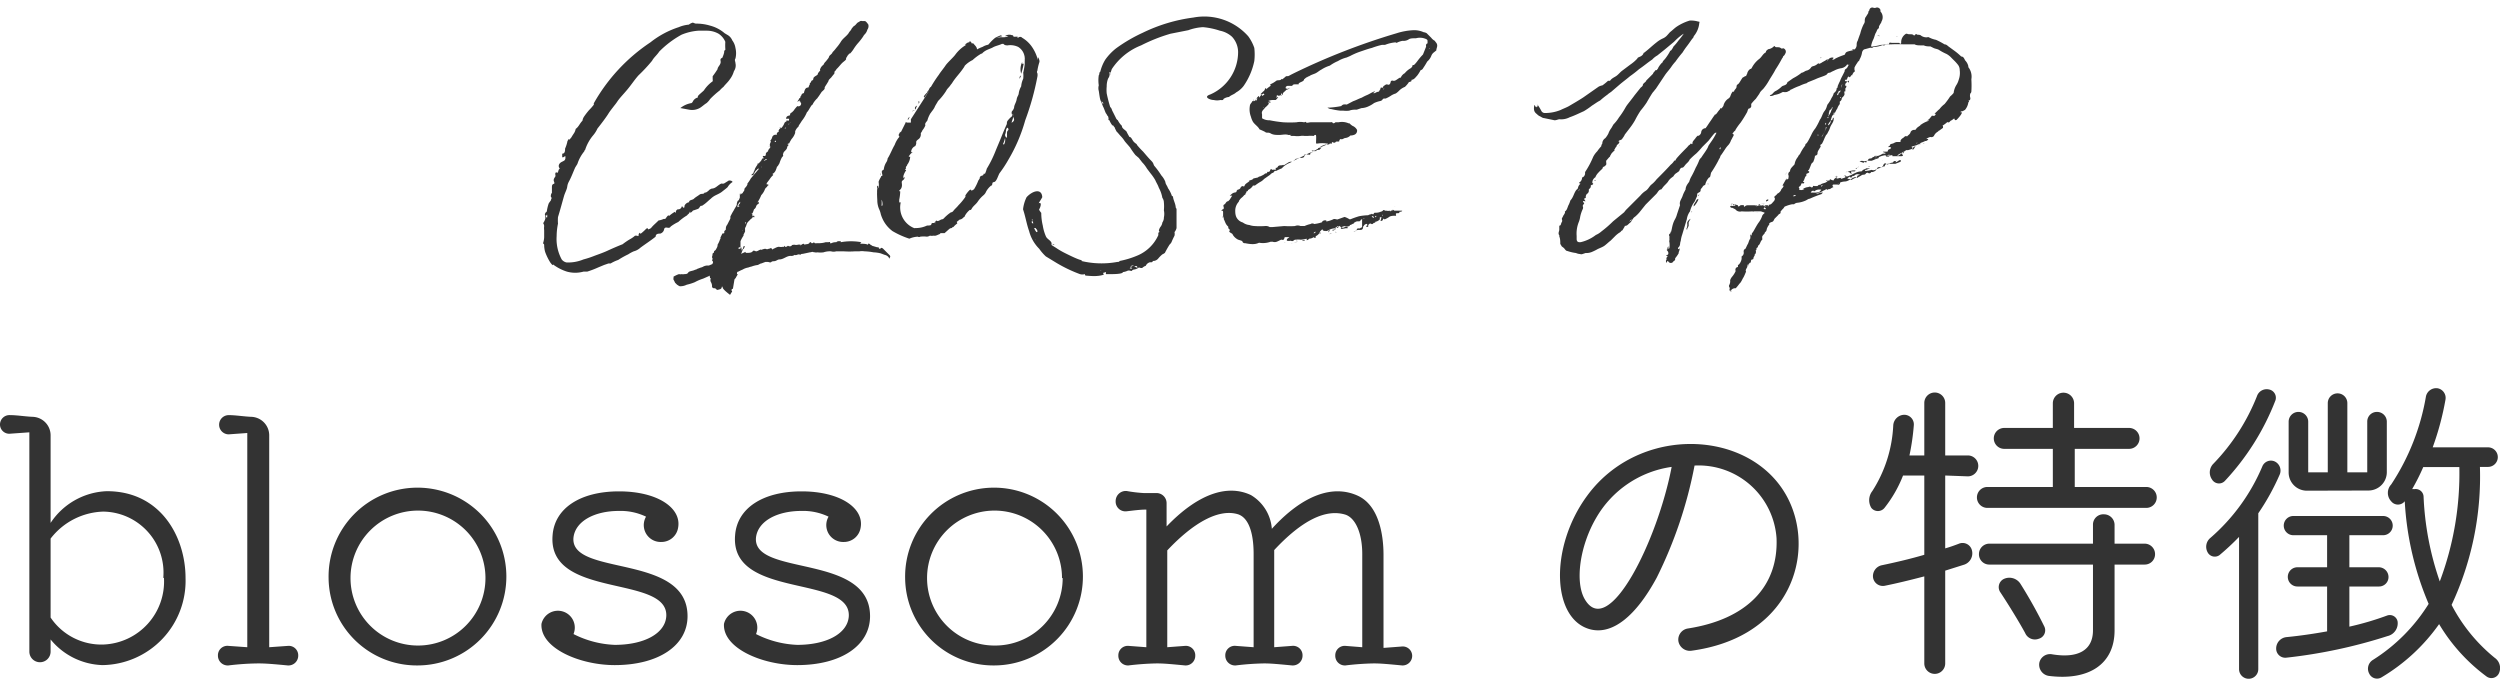
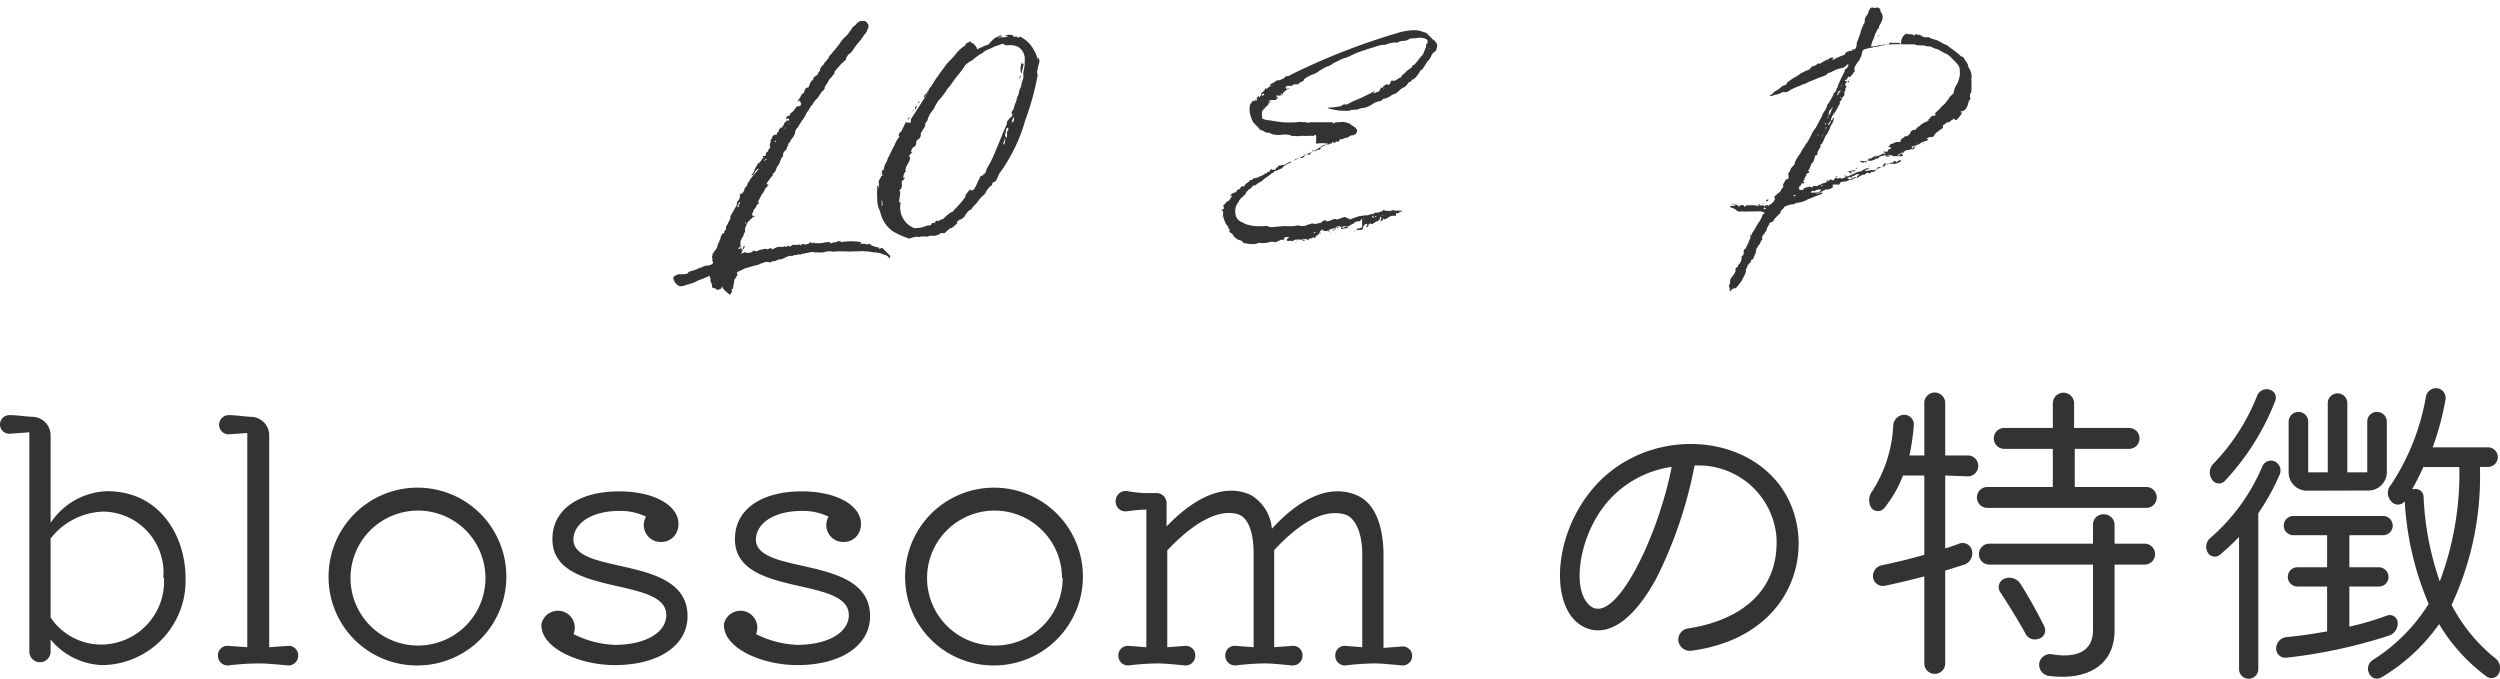
<svg xmlns="http://www.w3.org/2000/svg" viewBox="0 0 148.21 40.25">
  <defs>
    <style>.cls-1{fill:#333;}</style>
  </defs>
  <g id="レイヤー_2" data-name="レイヤー 2">
    <g id="スマホ">
-       <path class="cls-1" d="M32.17,13.88h0V14h0Zm0,.84a1.21,1.21,0,0,1,0-.18c0,.06,0,.09,0,.15s0,0,0,.06,0,0,0,0Zm.59,1a1.19,1.19,0,0,1-.15-.18,3.29,3.29,0,0,1-.29-.6,1.52,1.52,0,0,1-.06-.42s0-.06-.07-.09a1.28,1.28,0,0,0,.07-.36c0-.06,0-.12,0-.21s0-.12,0-.21a1,1,0,0,1,0-.24.32.32,0,0,0-.06-.18.85.85,0,0,0,.13-.27l0,0s0-.09,0-.12v-.06c-.06-.09,0-.12,0-.15s.09-.06.09-.12a2.46,2.46,0,0,1,.11-.45,2,2,0,0,1,.13-.18c0-.09.09-.12,0-.21a.3.3,0,0,1,.06-.24c0-.06,0-.18,0-.3s0-.21.14-.24a.3.3,0,0,0,0-.09c-.08-.15,0-.24.06-.33a.18.18,0,0,0,0-.12c0-.09,0-.15.11-.12s0-.06.07-.06a.22.22,0,0,1,.09-.18c-.12-.12-.07-.3.11-.39s.19-.09.22-.21V9.26h0c-.06,0-.09.06-.13.06a.08.08,0,0,1-.06,0s0-.06,0-.06,0-.06,0-.09,0-.06,0-.06c.17,0,.17-.18.17-.3a2,2,0,0,0,.13-.39c0-.06.06-.12.06-.15s.06,0,.09,0a.47.47,0,0,1,.09-.12c.05-.09.11-.18.17-.27a.75.75,0,0,0,.09-.24v0c.18-.12.24-.33.4-.48a.6.6,0,0,1,.09-.24,4.41,4.41,0,0,1,.3-.39,3.25,3.25,0,0,0,.29-.33h0a.11.11,0,0,1,0-.09,10.59,10.59,0,0,1,3.35-3.6,5.36,5.36,0,0,1,1.68-.9,2,2,0,0,1,.6-.15.6.6,0,0,1,.24-.12s.13.06.18.06h0a2.8,2.8,0,0,1,.84.12,2.15,2.15,0,0,1,.86.45l.15.09a.65.65,0,0,1,.3.33,1,1,0,0,1,.19.45,1.34,1.34,0,0,1,0,.63c-.07.09,0,.18,0,.27a.6.6,0,0,1-.09.48,1.44,1.44,0,0,1-.24.48c-.12.18-.27.3-.38.45a1.49,1.49,0,0,0-.22.21,5.47,5.47,0,0,0-.57.51,1.13,1.13,0,0,1-.21.24c-.15.09-.3.24-.42.3a.93.93,0,0,1-.63.09l-.48-.09s-.06,0-.09,0,0,0,.06,0A1.41,1.41,0,0,1,41,6.11s0,0,.06-.06a.45.45,0,0,1,.31-.27s0,0,0-.06.24-.24.36-.36a2,2,0,0,1,.52-.54.31.31,0,0,0,0-.12c0-.09,0-.12,0-.18a5.09,5.09,0,0,0,.29-.42c0-.15.22-.27.18-.48s.12-.15.12-.24a1.42,1.42,0,0,0,.09-.27c0-.06,0-.12.07-.15V2.9A3.25,3.25,0,0,1,43,2.48,1.06,1.06,0,0,0,42.6,2a1.39,1.39,0,0,0-.69-.18c-.18,0-.33,0-.51,0a3.15,3.15,0,0,0-1,.24,5.73,5.73,0,0,0-1.32,1c-.11.18-.33.36-.42.54a9.48,9.48,0,0,1-.81.87c-.24.27-.41.54-.66.84s-.38.42-.56.66a2.86,2.86,0,0,1-.22.3c-.11.15-.24.3-.35.48s-.4.57-.64.87a1.68,1.68,0,0,1-.27.42,2.57,2.57,0,0,0-.44.78c0,.06-.07.09-.07.15a2.28,2.28,0,0,0-.41.75l-.13.21c-.12.27-.23.57-.36.81s-.09.3-.14.45-.1.24-.15.39c-.13.45-.24.87-.37,1.29a2.53,2.53,0,0,0,0,.39A3.76,3.76,0,0,0,33,14a2.54,2.54,0,0,0,.3,1.38.48.48,0,0,0,.29.18,2.37,2.37,0,0,0,1-.18,5.31,5.31,0,0,0,.64-.21c.24-.09.51-.18.77-.3s.6-.27.91-.39a3.82,3.82,0,0,1,.44-.3,1.55,1.55,0,0,0,.3-.21h.12c.09.06.09,0,.09-.06s.06-.09.06-.12,0,.06.07.06h0a2.7,2.7,0,0,0,.3-.27c.09-.06.07-.09.13,0s0,0,.05,0a.25.25,0,0,0,.15-.09c.12-.15.28-.27.42-.42a0,0,0,0,0,0,0,1,1,0,0,0,.3-.09s.07,0,.09,0,.09-.12.15-.18.09,0,.09,0a2.29,2.29,0,0,1,.33-.24l.07.06s0-.06,0-.09.07-.12.12-.12.15,0,.21-.12,0-.09.09,0,.09-.06.09-.09a.35.35,0,0,1,.27-.21h0c0-.15.2-.12.29-.21s.21-.15.33-.24.24,0,.3-.12c.12,0,.16-.06.24-.12l.06-.06.12-.06c.24,0,.36-.21.58-.3a.37.37,0,0,0,.15,0l.29-.18c.06,0,.18,0,.22.09l0,0a.84.84,0,0,0-.29.3c-.09.09-.22.18-.33.27s-.25.15-.37.21a1.08,1.08,0,0,0-.3.21c-.15.12-.26.24-.39.33s-.11.09-.18.09-.09.12-.18.18l-.26.09c-.07,0-.09.09-.16.12s-.06,0-.06,0V12.5s0,0,0,0,0,.09-.09.18a.38.38,0,0,0-.09.09,2.94,2.94,0,0,0-.52.39,2.56,2.56,0,0,0-.45.27c-.06.12-.18.06-.27.06a.12.12,0,0,0-.12.12.33.33,0,0,1-.23.24c-.1,0-.27,0-.27.18s0,0,0,0c-.3.24-.63.45-.91.66a.92.92,0,0,1-.39.21,2.19,2.19,0,0,0-.33.18,4.91,4.91,0,0,0-.59.33,2.31,2.31,0,0,0-.45.21.86.86,0,0,0-.13,0l-.26.09-.36.15a5.41,5.41,0,0,1-.63.24l-.22,0a1.81,1.81,0,0,1-1,0A2.76,2.76,0,0,1,32.79,15.68Zm-.33-2.82a.3.3,0,0,0,0-.18.19.19,0,0,0-.06.15v0Z" />
      <path class="cls-1" d="M42.84,17v0h-.05c0,.15-.13.15-.22.18s-.11-.06-.18-.09l-.09,0a.43.43,0,0,0-.09-.06.49.49,0,0,0-.06-.3.23.23,0,0,1,0-.24.1.1,0,0,1-.06,0v-.15l-.41.18a2.68,2.68,0,0,0-.49.21,3,3,0,0,1-.48.15.83.83,0,0,1-.39.09c-.06,0-.12-.06-.18-.09l-.12-.12a1.51,1.51,0,0,0-.09-.18.11.11,0,0,1,0-.09s0-.09,0-.09.21-.12.33-.15a.27.27,0,0,0,.16,0,.24.24,0,0,0,.14,0c.09,0,.19,0,.24-.09s.24-.09.37-.15.09,0,.14-.06l.24-.09a.42.42,0,0,0,.15-.06.57.57,0,0,1,.24-.06s.09,0,.09,0,.15-.06.21-.09l0,0c0-.06.07-.09,0-.18s0-.06,0-.09a.07.07,0,0,0,0-.06c-.06-.09,0-.15,0-.21s0-.09.06-.12,0-.09.06-.12.09-.09.12-.15a.47.47,0,0,0,.06-.15s0,0,0-.06a1.66,1.66,0,0,0,.13-.27,2.25,2.25,0,0,1,.08-.24,0,0,0,0,0,0,0c-.09,0,0,0,0,0l.09-.18c0,.06.06,0,.1,0a1,1,0,0,1,0-.12.76.76,0,0,0,.09-.09v0c0-.12,0-.18.09-.3l.09-.18a1.51,1.51,0,0,0,.09-.18c0-.06,0-.09,0-.12l.11-.21.09-.15c.06-.12.13-.21.18-.33a0,0,0,0,1,0-.06.64.64,0,0,1,.06-.18c.06,0,.09-.12.12-.18v-.06s0-.06,0-.06,0-.06,0-.06.16-.06.18-.12.09-.09.09-.18a.16.16,0,0,1,.06-.12.63.63,0,0,0,.12-.18s0,0,0-.06a1.74,1.74,0,0,0,.2-.3L45,10c-.06,0-.09,0-.12.06a.44.44,0,0,0-.17.24.16.16,0,0,1-.16.09s0-.06.07-.09.05-.06.05-.09a.83.83,0,0,0,.09-.21,1.67,1.67,0,0,1,.15-.24.1.1,0,0,1,0-.06c.12,0,.12-.12.21-.15v0c0-.06.06-.09.06-.15a0,0,0,0,1,0,0c.06,0,.13,0,.06-.09s.07-.06.09-.06a.08.08,0,0,0,.07-.09c0-.06,0-.09.08-.15s.06-.06.06-.09.09-.12.12-.18,0,0,0-.06a.19.19,0,0,1,0-.18c0-.06.09-.09,0-.15a.58.58,0,0,0,.11-.18A.21.21,0,0,1,46.05,8l0-.06a.13.13,0,0,1,.13-.12s0,0,0,0l0,0c-.06-.06,0-.09,0-.12s.06-.06.09-.12-.06,0-.09,0v0a.09.09,0,0,1,.06,0,.07.07,0,0,0,.09,0,.83.83,0,0,0,.18-.3l.06-.06s.06,0,.06-.06.06,0,.09,0h0c.06,0,.06-.06.06-.12h-.12s-.06,0-.06,0,0-.15.15-.18.06-.06.1-.12.08-.06.11-.09l.09-.09a1.74,1.74,0,0,1,.22-.27h0A.12.12,0,0,0,47.4,6s0,0,0-.06a.31.31,0,0,1-.12.09h0V6a.58.58,0,0,0,.11-.18s.06,0,.06-.06.06-.09.06-.12.06-.12.15-.12l0,0a.75.75,0,0,1,.08-.24.19.19,0,0,1,.15-.09s.06,0,.06-.06.06-.09.06-.15,0-.06.06-.09a.23.23,0,0,1,.06-.12c.06,0,.09-.06.09-.12s.09-.12.19-.18a.13.13,0,0,0,.08-.12s.06-.09.12-.15,0,0,0-.06a.51.51,0,0,1,.21-.3.54.54,0,0,1,.15-.21c.06-.09.16-.18.18-.27s.18-.15.21-.27a1.71,1.71,0,0,0,.21-.24,2.81,2.81,0,0,0,.27-.36c.12-.21.33-.33.46-.51a.83.83,0,0,1,.08-.12.63.63,0,0,0,.12-.18c.06-.06.09-.12.15-.15s.12-.12.18-.18L51,1.25a.18.18,0,0,1,.12,0s.06,0,.09,0h0s0,0,.06,0,.15.12.21.21a.37.37,0,0,1-.06.3.61.61,0,0,1-.15.27.41.41,0,0,0-.09.12,3.4,3.4,0,0,1-.3.39,2.81,2.81,0,0,0-.27.36,1.65,1.65,0,0,1-.21.27v0c-.09,0-.09.09-.15.12a.66.66,0,0,1-.09.15s0,0,0,.06-.15.15-.24.24-.18.21-.27.3,0,0-.06.06a.53.53,0,0,1-.12.15s0,.06,0,.09-.12.15-.18.24l-.12.12a.23.23,0,0,0-.06.12L49,5a1.74,1.74,0,0,0-.11.18s0,0,0,.06-.12.15-.18.21l-.18.27s-.06.06-.06.09a1.44,1.44,0,0,0-.27.33c0,.06-.09.09-.12.15s-.06.09-.09.15-.06.09-.09.15l-.06.06a2.08,2.08,0,0,1-.3.51c-.06.09-.11.18-.18.27s0,0,0,0a.16.16,0,0,1-.07.12.65.65,0,0,0-.15.24s0,.06,0,.09a1,1,0,0,1-.21.36,2.18,2.18,0,0,0-.15.27l-.06,0s-.06.06,0,.06,0,.09-.05.12l0,0c0,.12-.06.18-.15.27s-.06.09-.09.15,0,.06,0,.09,0,.06-.07.12a1.84,1.84,0,0,0-.15.36l-.09.15a.28.28,0,0,1-.06.06.86.86,0,0,1-.05.15.49.49,0,0,1-.16.24c-.06,0-.06.06,0,.09v0a1,1,0,0,0-.21.24l-.18.24a.11.11,0,0,0,0,.09.11.11,0,0,1,.09,0h0v.06c-.06,0-.06.06-.09.09a.3.3,0,0,0-.12.15,1,1,0,0,1-.21.33,2.14,2.14,0,0,1-.24.45v0a.2.2,0,0,1,.09-.06s0,.09,0,.12a.24.24,0,0,0-.16.18.3.3,0,0,1-.12.15l0,0a2.34,2.34,0,0,1-.09.24l0,0c-.07,0-.07,0,0,.06a.09.09,0,0,0,0,.09v0a.2.2,0,0,1,.11,0v.06s0,.06-.06,0,0,0-.05,0l0,0v.06a.53.53,0,0,0-.15.12l-.09.09a.44.44,0,0,0-.11.18h0a.83.83,0,0,1-.09.21c0,.06,0,.15,0,.21l-.09.18v.06a0,0,0,0,0,0,0,1.79,1.79,0,0,0-.18.33s0,.06,0,.06v.06s0,.06,0,.09,0,.09,0,.15,0,0-.06,0-.06.06-.06.09l.09,0a.76.76,0,0,0,.09-.09V14.9a.11.11,0,0,0,0-.09c.09,0,.09-.12.12-.21a0,0,0,0,0,0,0c.06,0,.12,0,.06.06s0,.06-.06.09-.09.21-.15.3l.27-.12c0,.06,0,.06.06.06s.06,0,.09,0,.21,0,.27-.09.15,0,.21,0,.15-.06.22-.09.05,0,.09,0a1.24,1.24,0,0,1,.2-.06.1.1,0,0,0,.06,0c.09.06.12,0,.18,0s.12-.09.18,0,.06,0,.09,0,.21-.12.33-.12a.58.58,0,0,0,.24,0,.1.1,0,0,0,.06,0c0-.06,0-.09.06,0h.06c.06,0,.09-.06.12-.06a.18.18,0,0,0,.21,0c0-.06.12-.06.18-.06a.38.38,0,0,0,.18,0,.38.38,0,0,1,.18,0v0l-.06.06v0l.15-.09s.09-.06.12,0,.06,0,.09,0,.21,0,.24-.12h.06s.07.09.07.06a.15.15,0,0,0,.11-.06v0l.06.06s.06,0,.09,0a0,0,0,0,1,0,0c.18,0,.36,0,.54-.06l.18,0s.12-.06.09.06h.07a.6.6,0,0,1,.23-.06s0,0,0,0,.07,0,.07,0a.19.19,0,0,1,.17-.06h.09a.09.09,0,0,1,0,.06,3.39,3.39,0,0,1,1.23,0c-.09.06-.09.09,0,.09s.27,0,.39.06l0,0c0-.12.09-.06.15,0s.06,0,.09.06l.3.09s0,0,.06,0,.06,0,.12,0h-.09c0,.09.09.12.12.06s.09,0,.12,0l.33.33.09.09s.06.09,0,.12l0,0s0,0,0,.06a.06.06,0,0,1-.06-.06.41.41,0,0,0-.24-.15l-.24-.09a2,2,0,0,0-.42-.06,3.31,3.31,0,0,0-.54-.06.92.92,0,0,0-.3,0h-.27a4.86,4.86,0,0,1-.66,0h-.45a.52.52,0,0,1-.3,0,1.17,1.17,0,0,0-.45.06,1.45,1.45,0,0,1-.36,0,.33.33,0,0,1-.15,0,.1.1,0,0,0-.06,0c-.08-.06-.15,0-.24,0l-.42.09c-.06,0-.09,0-.15.06v0c-.12-.09-.21.06-.33,0h0a.32.32,0,0,1-.24.06c-.24,0-.42.21-.66.21-.09,0-.15.06-.24.09s-.18,0-.24.06-.15,0-.2,0-.1,0-.16,0l-.24.09c-.06,0-.12.06-.21.09a1.58,1.58,0,0,0-.36.09,1.24,1.24,0,0,0-.2.06.91.91,0,0,0-.33.12,2,2,0,0,0-.25.12l0,0c-.09,0-.09.09-.09.15a.07.07,0,0,0,.06,0h0a2.36,2.36,0,0,0-.14.24s-.07.06-.07.09l-.09.54s-.06,0-.08.06.08.09,0,.15l-.09.15C42.81,17.12,42.84,17.06,42.84,17ZM42,16.34h0s0,0,.06,0l0,0A.07.07,0,0,1,42,16.34Zm0,0a.12.12,0,0,1,.06,0h0v0s0,0,0,.06Zm.3-.09v0Zm.42-2.07a1.3,1.3,0,0,0,0-.15h0a.3.3,0,0,0,0,.18,0,0,0,0,0,0,0Zm1,.33v0h-.06A.09.09,0,0,0,43.74,14.48Zm0-2.7s0,0,.06,0h-.06Zm0,2.52v-.06s0-.06.06-.06,0,0,0-.06a.39.39,0,0,1,0-.15.18.18,0,0,0,0-.12.53.53,0,0,0,.15-.12v0A1.46,1.46,0,0,1,44,14c0,.06-.09.09-.09.18a.42.42,0,0,1-.06.21h-.06Zm0-2.58h0a.1.1,0,0,1,0,.06Zm0,.06v0Zm.07.42a.13.13,0,0,1,0-.06c0-.06.09-.09.09-.15s0,0,0-.06,0,0,0,0a.56.56,0,0,0-.16.24s0,0,0,.06S43.83,12.23,43.87,12.2Zm.09-.72s0,0,0,0,0,0-.06,0S43.92,11.48,44,11.48Zm.08,2.1c.06-.06.06-.15.15-.18s0,0,0,0v.06a.48.48,0,0,0-.12.21h0A.1.1,0,0,0,44,13.58Zm.21-.42a0,0,0,0,0,0,0s0,.06,0,.09S44.22,13.16,44.25,13.16Zm.13-.24s0-.06,0-.06a.1.1,0,0,0,.06,0L44.4,13ZM44.55,11s0,0-.06,0v0Zm-.06,1.62s0-.06.06-.09h0c0,.06,0,.09-.06.12h0Zm.42-.87h0a0,0,0,0,1,0,0Zm.24-1.86s0,0,.06,0,0,0-.06,0,0,0,0,.06Zm.31-.45c-.07,0-.07,0-.09,0s0,.06-.07.06.07.06.07,0S45.39,9.5,45.46,9.47Zm.17-.81h0s0,.06-.06.09A.11.11,0,0,1,45.63,8.66ZM46,8.39S46,8.33,46,8.3a.06.06,0,0,0,.06-.06v0a0,0,0,0,0,0,0s0,0,0,.06l0,0c-.06,0-.09.06-.15.12v0l.06,0S46,8.42,46,8.39Zm-.06.9s0,0,0,0v.06Zm.64-1.68a.08.08,0,0,0,0-.06l-.06.06.06.06S46.54,7.64,46.54,7.61Zm.2-.24c0-.06.09-.09.12-.15s0,0,.06-.06a0,0,0,0,0,0,0l0,0-.09.09-.09.09h-.09s0,0,.06,0A.06.06,0,0,0,46.74,7.37Zm-.09.09h-.06a0,0,0,0,0,0,0ZM47,6.8s0,0,0,0-.06,0-.06,0a0,0,0,0,1,0,0Zm.47-.72a.07.07,0,0,0,0,0S47.4,6.14,47.43,6.08Zm.75-1v0s-.06.06-.09.06l0,0S48.18,5.12,48.18,5.09ZM50.7,14h0l0,0h0S50.7,14,50.7,14Z" />
      <path class="cls-1" d="M53.91,14.15a5,5,0,0,1-1-.45,1.89,1.89,0,0,1-.6-.75,2.07,2.07,0,0,1-.09-.24,1.42,1.42,0,0,0-.11-.33,1.32,1.32,0,0,1-.1-.51A8.41,8.41,0,0,1,52,11h0s0,0,.07.06a.89.89,0,0,0-.07.42h0c0-.06,0-.09,0-.15l0,0,0,0s0,0,0,.06,0,0,0,0,0,0,0,0a.58.58,0,0,1,.09-.3h0a.83.83,0,0,0,0-.27s0-.06,0-.06.06-.15.12-.24,0-.09.07-.09,0-.15,0-.21,0-.09,0-.09.09-.06.12-.09V9.89h0V10a1,1,0,0,1,.15-.39.44.44,0,0,0,.07-.21c.17-.27.26-.54.42-.81a1.55,1.55,0,0,1,.23-.42c.06-.06.06-.09,0-.15a.35.35,0,0,1,.15-.21l.27-.54s0-.09.06,0H54c0-.06,0-.09,0-.09L54,7.07l1.12-1.74s0,0,0,0l-.36.51s.07-.09,0-.12v0a1.5,1.5,0,0,1,.21-.24c0-.06.06-.09.09-.15s.06-.15.13-.18a7.36,7.36,0,0,1,.47-.72c.09-.15.27-.36.39-.54s.4-.42.57-.63a2.11,2.11,0,0,1,.66-.6,0,0,0,0,1,0,0,.11.11,0,0,0-.09,0,.91.91,0,0,1,.21-.15.1.1,0,0,0,.06,0c0-.09.09-.06.12,0s0,.06.06.06h.06c.09.12.22.21.22.36a2.1,2.1,0,0,1,.33-.15,1,1,0,0,1,.29-.12c.06,0,.09-.06.12-.09A2.53,2.53,0,0,1,59,2.24a2.84,2.84,0,0,1,.34-.15s0,0,.08.06a1,1,0,0,0-.36.12v0a.76.76,0,0,1,.36-.06c.12,0,.21,0,.36-.06a.51.51,0,0,0-.21,0A.43.43,0,0,1,60,2.09l.06,0c0,.15.15.06.24.09h.06l-.06.06v0h.06a.16.16,0,0,1,.24,0h0a1.82,1.82,0,0,1,.6.57,2.39,2.39,0,0,1,.33.75v0c0-.06,0-.09,0-.15s.12.15.09.27a3.14,3.14,0,0,0-.12.51.13.13,0,0,0,0,.15.51.51,0,0,1,0,.21,15.71,15.71,0,0,1-.72,2.58,9.64,9.64,0,0,1-1,2.34,7,7,0,0,1-.51.78c-.09.12-.18.51-.33.54s-.09.09-.12.15,0,.06-.06.06a1.2,1.2,0,0,0-.3.36.54.54,0,0,1-.15.21,1.85,1.85,0,0,0-.35.39c-.1.15-.25.24-.34.39s-.06.09-.12.09a1.13,1.13,0,0,0-.3.36c0,.06-.06.06-.08.09s-.13.12-.19.12-.12.09-.18.12,0,.06,0,.12a0,0,0,0,1,0,0,1.12,1.12,0,0,0-.23.21s-.07,0-.09.06a.24.24,0,0,0-.16.06l-.27.24c-.06,0-.15,0-.21,0s-.06.06-.09.06v0c-.15.06-.24.12-.35.09a.51.51,0,0,1-.22,0,.39.39,0,0,1-.18.06,1.69,1.69,0,0,0-.39,0,.14.14,0,0,1-.15,0A1.42,1.42,0,0,0,53.91,14.15Zm-1.7-3.93h0c0,.06,0,.12,0,.18h0C52.17,10.34,52.21,10.28,52.21,10.22Zm.11,1.95c0-.09,0-.24-.06-.33h0a1.34,1.34,0,0,1,0,.36A.09.09,0,0,0,52.32,12.17Zm.06-2.1a.64.64,0,0,0-.09.21h0A.75.75,0,0,1,52.38,10.07Zm1.86,3.45a1.56,1.56,0,0,0,.72-.15s.06,0,.06,0,.19,0,.19-.06a.09.09,0,0,1,.08-.09s0,0,.06,0,0,0,.09-.06a.06.06,0,0,0,0,.09s0,0,0-.06.07-.15.12-.09a.1.1,0,0,0,.06,0,1,1,0,0,0,.18-.09.21.21,0,0,0,.15-.06,2.42,2.42,0,0,1,.42-.36.2.2,0,0,0,.15-.09c.09-.12.21-.21.3-.33a3.45,3.45,0,0,0,.42-.51.11.11,0,0,1,0-.09,1.73,1.73,0,0,1,.24-.3s.09-.06.09,0,.12,0,.18-.06A2.84,2.84,0,0,0,58,10.7a.59.59,0,0,0,.12-.24s0,0,0,0,0,.06-.06.09v0s.06-.09.09-.12a.28.28,0,0,0,.15-.06s0-.12.09-.06,0,0,0,0A1.78,1.78,0,0,0,58.5,10,6.63,6.63,0,0,0,59,9c.12-.3.24-.57.36-.87s.21-.51.33-.78c0-.06,0-.15.06-.21A1.3,1.3,0,0,1,60,6.89s0-.09,0-.09-.06-.12,0-.21a.48.48,0,0,0,.12-.21c0-.15.12-.3.15-.48s.09-.21.12-.33a1.14,1.14,0,0,1,.15-.45,1.26,1.26,0,0,1,.12-.45,1.46,1.46,0,0,0,0-.36,3.67,3.67,0,0,0,.09-.51V3.62s0-.06,0-.12a.38.38,0,0,0,0-.18h0a.92.92,0,0,1,0,.3h0a.38.38,0,0,0,0-.18.82.82,0,0,0-.39-.66,1.08,1.08,0,0,0-.63-.09c-.06,0-.18,0-.24-.09h-.09c-.18.09-.39.12-.54.21s-.48.15-.66.39h0s0-.06-.06,0a2.86,2.86,0,0,0-.48.36l0,0a1.65,1.65,0,0,0-.46.33s-.06.12-.09.15c-.2.3-.42.51-.62.81a1,1,0,0,1-.13.18c-.09.15-.2.21-.27.36a3.49,3.49,0,0,1-.48.6c-.06.12-.15.24-.2.36s-.16.24-.22.33-.06.06-.06.09a1.56,1.56,0,0,0-.14.33c0,.09-.19.18-.13.33a1,1,0,0,1-.18.3c0,.06-.11.15-.09.21a.37.37,0,0,1-.09.27c-.09.09-.21.12-.18.27a.43.43,0,0,1-.06.18.4.4,0,0,0-.24.3c0,.09,0,.06.09.06a.68.68,0,0,0-.24.27s.06,0,.09,0a.86.86,0,0,1-.18.48c0,.09-.12.09-.06.24l0,0c-.09,0-.09,0,0,.09v0a1,1,0,0,0-.17.36.18.18,0,0,1,0,.12l.09-.09a.28.28,0,0,1-.09.18c-.09.06-.09.09-.09.15s.06.27-.09.42,0,.06,0,.12a3,3,0,0,1-.06.48V12l.09,0a1.32,1.32,0,0,0,.9,1.56.18.18,0,0,1-.12,0,.1.1,0,0,1-.06,0,0,0,0,0,1,0,0A1,1,0,0,0,54.24,13.52Zm-.86-5.73h0a.83.83,0,0,1-.09.21h0A1,1,0,0,1,53.38,7.79Zm0,.33A.35.35,0,0,0,53.49,8a.26.26,0,0,1-.09.18S53.38,8.15,53.38,8.12Zm.44-.48s0-.06,0-.06l0,0s0,.06,0,.09Zm0-.57c0-.06.06-.09.09-.15s0,0,0,0,0,.06,0,.06l-.09.15A0,0,0,0,1,53.82,7.07Zm.27-.48s.06-.06.09-.06,0,0,.06,0-.09,0-.12.06S54.12,6.59,54.09,6.59Zm.28-.33a2.44,2.44,0,0,0-.1.24C54.21,6.41,54.24,6.32,54.37,6.26Zm.09-.18a.14.14,0,0,1,0-.09s0,0,.06.06,0,0,0,0-.08.09-.12.15S54.46,6.11,54.46,6.08ZM58.8,2.45h-.09v0S58.77,2.45,58.8,2.45Zm.72,6.12a.54.54,0,0,0,.06-.39,1.27,1.27,0,0,1-.12.36v0Zm.18-.42V8s0-.09,0-.12,0-.09.06-.15,0-.09,0-.15v0h-.06s-.06.09-.06.15a.88.88,0,0,1-.06.27.51.51,0,0,0,.06.15Zm.36-1.23c0,.12-.06.21-.09.36C60.15,7.16,60.15,7.1,60.06,6.92Zm0-.18c-.06.06,0,.09,0,.18Zm.27-1.83v0Zm.12-.33s0-.06.06-.09,0,0,0,.06a.41.41,0,0,1-.09.12Zm.15-.9c0,.12,0,.12.09.09a4.39,4.39,0,0,1-.15.6A.93.93,0,0,1,60.6,3.68Z" />
-       <path class="cls-1" d="M64.38,16.34c-.06,0-.06-.06-.06-.09a.52.52,0,0,1-.3,0,8.3,8.3,0,0,1-1.38-.66L62,15.2a2.8,2.8,0,0,1-.39-.45,2.3,2.3,0,0,1-.6-1.05c-.15-.42-.21-.84-.36-1.29a2.18,2.18,0,0,1,.21-.72c.36-.39.9-.54.93,0-.06.12-.15.24-.21.36.21-.09.09.24.06.3s-.06.06,0,.15.09.12.09.12a3.2,3.2,0,0,0,.09.75A2.62,2.62,0,0,0,62,14c.06.15.21.21.3.33s0,.15.06.21l.24.15a4.52,4.52,0,0,0,.51.3c.12.06,1,.51,1.05.42l-.06.06a5.12,5.12,0,0,0,2.13.06c.06,0,.12,0,.15-.06a5.1,5.1,0,0,0,1-.3,2.36,2.36,0,0,0,1.29-1.23s0-.06,0-.12.12-.06.06-.09,0-.18.06-.27a.54.54,0,0,0,.12-.27.51.51,0,0,0,.09-.3,1,1,0,0,0,0-.42A2.56,2.56,0,0,0,69,12a.48.48,0,0,0-.09-.27,2,2,0,0,0-.21-.6c-.06-.18-.15-.3-.21-.45a3,3,0,0,0-.27-.39L68,10a1.93,1.93,0,0,0-.3-.39c-.06-.09-.12-.15-.18-.24l-.21-.18A4.48,4.48,0,0,1,67,8.75c-.12-.15-.24-.27-.33-.39a1.65,1.65,0,0,0-.21-.27c-.09-.09-.15-.18-.27-.3l-.09-.18c0-.06-.06-.09-.09-.15s-.09,0-.09-.06a1.22,1.22,0,0,1-.15-.27s-.06,0-.06-.06a.11.11,0,0,0,0-.09s0-.09-.06-.12a.66.66,0,0,0-.09-.15c-.06-.12-.09-.24-.15-.36s-.09-.24-.15-.36-.09-.42-.12-.6a.61.61,0,0,1,0-.33,2,2,0,0,1,0-.6c.06-.06,0-.15.09-.21a2.45,2.45,0,0,1,.3-.72,3.25,3.25,0,0,1,.63-.66,9.21,9.21,0,0,1,1.59-.93,9.7,9.7,0,0,1,3-.9A3.48,3.48,0,0,1,74,2.15a2.54,2.54,0,0,1,.36.69,3.39,3.39,0,0,1,0,.78,4,4,0,0,1-.63,1.47,1.41,1.41,0,0,1-.45.39h0c-.12.12-.3.15-.42.27a.63.63,0,0,0-.33.12c0,.09-.12.06-.18.06a.89.89,0,0,1-.39,0c-.21,0-.66-.18-.21-.33a2.75,2.75,0,0,0,1.65-2.52,1.35,1.35,0,0,0-.36-.9,1.49,1.49,0,0,0-.72-.36,4.35,4.35,0,0,0-1-.21,3,3,0,0,0-.87.18L69.39,2a10,10,0,0,0-1.74.69A3.69,3.69,0,0,0,65.91,4.1a4,4,0,0,1-.21.54,1.24,1.24,0,0,0-.09.48,2.13,2.13,0,0,0,0,.42,8,8,0,0,0,.21.81c.09.06.09.18.15.27l.18.36a.3.3,0,0,0,.12.15,1.15,1.15,0,0,0,.24.33v0c0,.15.15.21.27.33a3.27,3.27,0,0,0,.18.33l0,0c.12,0,.15.18.27.3s.15.09.18.18a5,5,0,0,0,.36.39c.18.21.33.39.48.54s.12.21.18.3a4.69,4.69,0,0,1,.42.57,1.23,1.23,0,0,1,.24.39c0,.12.12.24.15.36a1.79,1.79,0,0,1,.24.48.1.1,0,0,0,.06,0c0,.18.12.39.15.57s0,.09.06.18v.3c0,.27,0,.57,0,.84a.6.6,0,0,1-.12.24.51.51,0,0,1,0,.21c-.06.12-.12.24-.18.39a.65.65,0,0,1-.12.15c-.09.15-.18.3-.27.48a.66.66,0,0,1-.15.09,1.81,1.81,0,0,0-.24.24.4.4,0,0,1-.27.15h-.06c0,.12-.15.06-.21.09s-.12.06-.18.15,0,.06-.06.06a.63.63,0,0,0-.18.12h-.06c-.06,0-.12-.06-.18,0a.57.57,0,0,1-.24.09s-.06,0-.12.06-.06,0-.15,0h-.09a.88.88,0,0,1-.3.09c0,.15-.87.12-1,.12a.11.11,0,0,1,0-.09c0-.06-.06,0-.12,0s-.06.09,0,.12C65.1,16.4,64.74,16.37,64.38,16.34ZM61.17,13h0s0,.06.06.06S61.17,13,61.17,13Zm0,.09s0,.06,0,.09,0,.06.09.06A.65.65,0,0,0,61.2,13.1Zm.18,1.11h0s0,0,.06.06S61.38,14.24,61.38,14.21Zm.15-.45V13.7s0-.06-.06-.12,0-.06-.09-.06,0,.06,0,.09.06.09.09.15ZM61.59,12a.06.06,0,0,1-.06.06v0S61.59,12.05,61.59,12Zm.81,2.46v0h0c.06,0,.09.06.12.06v0C62.49,14.54,62.46,14.51,62.4,14.48Zm.81,1.32,0,0c-.06,0-.09,0-.06,0Zm2,.24a.11.11,0,0,0,.09,0,0,0,0,0,0,0,0h-.06s0,0-.06,0h-.06l0,0a0,0,0,0,0,0,0A.23.23,0,0,0,65.19,16Zm.12.24,0,0s-.06,0-.06,0Zm0-10.47v0Zm.09.33v0S65.31,6,65.31,6a0,0,0,0,0,0,0,.51.51,0,0,0,.06.15Zm.33-1.68s.06,0,.09-.06a.2.2,0,0,1,0-.18s0,0,0-.06l0,.06c0,.06,0,.06-.06.09s0,0,0,.06,0,.18-.06.27V4.7A.78.78,0,0,0,65.7,4.46ZM67,15.92s0,0,.06,0,.09,0,0-.06v-.06l.18-.06c-.15,0-.21,0-.21.12l-.06.06a0,0,0,0,0,0,0Zm.42-.06a.1.1,0,0,1,.06,0c-.06,0-.06-.06-.09-.09a.18.18,0,0,1-.12,0,.1.1,0,0,1,0,.06c.06,0,.09,0,.12.06S67.35,15.89,67.38,15.86Z" />
      <path class="cls-1" d="M73.83,14.42c-.06,0-.15,0-.18-.12a0,0,0,0,0,0,0c-.09-.06-.21-.06-.3-.12a.76.76,0,0,1-.27-.27c0-.06-.12-.09-.18-.15s0-.06,0-.09,0,0,0-.06l-.09-.09a.11.11,0,0,0,0-.09c-.18-.15-.18-.33-.3-.51v-.12c0-.06,0-.15,0-.21s0-.12-.12-.09l.09-.09c.06,0,.09-.06.06-.15s0-.12.06-.15.09-.18.21-.18l0,0,.09-.09a0,0,0,0,1,0,0l.15-.24c-.06,0-.09,0-.15,0v0c.09-.06.15-.15.27-.18s.12,0,.15-.12l.06-.06a.19.19,0,0,0,.18-.15,0,0,0,0,1,0,0,.23.23,0,0,1,.12-.06h0c.09.06.09,0,.12-.06s.12-.12.21-.18a.65.65,0,0,1,.24-.15s0,0,.06-.06l.27-.06a.16.16,0,0,1,.12-.06l0,0a1.78,1.78,0,0,0,.24-.12s.06-.06.09-.06.12,0,.09-.09h.06a.11.11,0,0,0,.12-.12c.06,0,0-.12.12,0a.51.51,0,0,1,.21,0s0-.09,0-.12l0,0c.06,0,.09,0,.12-.06s.09-.09.21-.09.09-.06.15,0l.24-.15a.32.32,0,0,1,.24-.06.83.83,0,0,0,.24-.18s0,0,.06,0a.43.43,0,0,1,.18-.06.27.27,0,0,0,.15,0s.06,0,.09-.06.09-.06,0-.12l0,0a1,1,0,0,1,.3,0s0,0,.06,0,0,0,0,0,0-.09.06-.12.09,0,.06-.09h.18a.09.09,0,0,1,.06,0c0-.09.12-.06.21-.09v0s.06-.09.12-.12a.93.93,0,0,0-.24.06v0a.23.23,0,0,0,.12-.06l.42-.18s0,0,.06-.06a.09.09,0,0,0-.06,0,1.63,1.63,0,0,0-.54,0s-.06,0-.09,0S78.06,8,78,8s-.06,0-.12.06a1.46,1.46,0,0,0-.36,0h-.18a.66.66,0,0,0-.24,0,1.46,1.46,0,0,1-.36,0c-.06,0-.12,0-.21,0s0-.06.06-.06l-.09,0s0,0-.06,0a.09.09,0,0,1-.06,0c-.18-.06-.36,0-.54,0s-.36,0-.51-.09-.24,0-.33-.09a3.52,3.52,0,0,0-.33-.15h0c-.09-.18-.27-.27-.39-.45a1.25,1.25,0,0,1-.12-.3,1.22,1.22,0,0,1-.06-.66c0-.09.12-.18.15-.27v0c.09,0,.09,0,.06-.12V6c.12,0,.15-.15.24-.24s.06-.06.09-.06v.09c.06-.06.09-.12.15-.18a.06.06,0,0,1,.06-.06v0s0-.06,0,0-.09,0-.15.06l0,0,.18-.18A.25.25,0,0,0,75,5.24a.09.09,0,0,1,.06,0,.1.1,0,0,1,0,.06,1.65,1.65,0,0,1,.27-.21A.43.43,0,0,0,75.3,5v0a1.42,1.42,0,0,0,.36-.21c.09-.06.24,0,.3-.09l0,0c0-.06,0,0,.06,0l.12-.09c.06-.06.12-.12.21-.09a1,1,0,0,0,.18-.09l.18-.09a39.4,39.4,0,0,1,6.09-2.37,3.83,3.83,0,0,1,1-.18,1.34,1.34,0,0,1,.6.12.43.43,0,0,1,.18.06l.18.18.09.09a.65.65,0,0,0,.21.18s.06.09.09.12v0c.12.18,0,.3,0,.45L85,3.11a.46.46,0,0,0-.15.21.85.85,0,0,1-.24.33,4.44,4.44,0,0,1-.24.39.21.21,0,0,1-.15.12,2,2,0,0,1-.21.33c-.09.09-.18.24-.33.24a0,0,0,0,0,0,0c0,.09,0,.09-.09.12s-.06,0-.09.06a1.71,1.71,0,0,1-.21.24,1,1,0,0,0-.33.21,1.3,1.3,0,0,1-.21.18,1.07,1.07,0,0,0-.27.12,1.79,1.79,0,0,1-.33.18s0,0-.06,0-.09,0-.15.09a.23.23,0,0,1-.12.06,1.69,1.69,0,0,0-.36.12h0a1.59,1.59,0,0,1-.3.18,1.11,1.11,0,0,1-.45.12l-.27.09c-.15,0-.3,0-.45.06a1.46,1.46,0,0,1-.36,0h-.18a3.67,3.67,0,0,1-.51-.09.4.4,0,0,1-.24-.09s0,0-.06,0,0,0,.06,0,.09,0,.12,0a5.43,5.43,0,0,0,.69-.09.41.41,0,0,1,.12-.09.51.51,0,0,1,.21,0L80.22,6c.18-.06.33-.15.51-.21a2.79,2.79,0,0,1,.3-.15c.15-.06.27-.15.42-.21s0,0,.06,0l0,0a.41.41,0,0,1-.12.09c.06,0,.06,0,.12,0a.57.57,0,0,1,.24-.09.66.66,0,0,1,.09-.15c0-.06,0-.09.06-.09a.11.11,0,0,0,.09,0s0-.09.09-.12A.23.23,0,0,1,82.23,5c.12.06.18,0,.21-.12a.1.1,0,0,1,.15-.09h.06c.09,0,.21-.12.33-.18a.09.09,0,0,1,.06,0,.53.53,0,0,1,.24-.27,1.2,1.2,0,0,1,.36-.3s0,0,.06-.06,0-.15.12-.12,0,0,0,0a1.71,1.71,0,0,0,.21-.24,3.8,3.8,0,0,1,.33-.39l.18-.45a.1.1,0,0,0,0-.06c0-.06,0-.12.09-.15V2.42c0-.09-.12-.12-.21-.15a.87.87,0,0,0-.48,0l-.09,0c-.09,0-.24,0-.33.06a.54.54,0,0,1-.36.09,1.14,1.14,0,0,0-.3.09s-.09.06-.12,0a2.15,2.15,0,0,0-.63.15c-.06,0-.12,0-.18,0a4.56,4.56,0,0,0-.6.18c-.24.06-.48.15-.75.24a4.25,4.25,0,0,0-.54.24l-.21.09a1.84,1.84,0,0,0-.51.21,2.48,2.48,0,0,0-.48.27,2,2,0,0,0-.51.24c-.12.06-.21.15-.33.21s-.27.09-.39.18a.23.23,0,0,0-.12.06c-.06,0-.12.09-.18.12l0,0c0,.12-.18.15-.27.21S77,5,77,5s-.09,0-.12,0-.09,0-.15,0a0,0,0,0,1,0,0s0,0,.06,0a0,0,0,0,1,0,0c-.06,0-.15,0-.18.09H76.5s-.06,0-.12,0-.09,0-.15.06,0,0,0,.06v.06a.06.06,0,0,1,.09,0c.06,0,.09-.06.15-.06v0l-.12.09s-.09,0-.15.09,0,0,0,0-.12.09-.15.15a.1.1,0,0,1,0,.06,1.06,1.06,0,0,1-.33.09s0,0-.06.06.09,0,.12,0a.8.8,0,0,1-.15.18c-.06,0-.15,0-.21,0a.71.71,0,0,0-.24.06v0h.09a.41.41,0,0,1-.12.09v0l0,0c.06,0,.12,0,.12-.09l0,0s.06.06.06.09l0,0c-.06,0-.12,0-.12.09a1.39,1.39,0,0,1-.21.21c-.06.09-.15.15-.18.24s0,.12,0,.18,0,.12,0,.21a.78.78,0,0,0,.45.12,7.54,7.54,0,0,0,.81.12,7,7,0,0,0,.78,0,1.14,1.14,0,0,1,.45,0l0,0c.06,0,.09-.06.12,0s.18,0,.27,0h.24c.3,0,.6,0,.87,0,0,0,0,0,.06,0a.23.23,0,0,1,.12,0c0,.06.09.09.18,0l.06,0s.06,0,.12,0a1,1,0,0,1,.6.06H80a1,1,0,0,0,.18.15.53.53,0,0,1,.27.24.26.26,0,0,1-.12.27.56.56,0,0,1-.21.06s-.06,0-.06,0a.48.48,0,0,1-.3.15c-.09,0-.18.12-.27.06a.14.14,0,0,0-.09.09c0,.06,0,.06-.09.06s-.12,0-.15.06a.18.18,0,0,1-.12,0c-.06-.06-.09,0-.09.06s0,0-.06,0h-.06c0,.06-.12.06-.18.06H78.6l0,0a.9.9,0,0,0-.3.12h0a.4.4,0,0,1-.15.09c0,.06-.09.06-.15.12a.23.23,0,0,1-.24,0c.06.09.06.09,0,.12-.27.09-.48.24-.72.33l-.45.24c-.09.06-.21.09-.3.15a1.17,1.17,0,0,0-.3.24,3.52,3.52,0,0,0-.33.15s0,0-.06,0-.09.12-.15.12-.15.12-.21.15l-.3.21a.8.8,0,0,1-.18.15,2.5,2.5,0,0,0-.36.24s-.06,0-.09,0a.06.06,0,0,0-.06.06s-.06.06-.09.09-.12.09-.18.12v.06l0,0c-.09,0-.06,0-.09.06s0,.06-.06.09-.09,0,0,0v.06c-.06,0-.09.06-.15.12s-.12.09-.18.18a.23.23,0,0,0-.06.12.78.78,0,0,0-.21.51c0,.12,0,.24.06.39a.61.61,0,0,0,.39.33.76.76,0,0,0,.39.15,1.07,1.07,0,0,0,.3.06,4.42,4.42,0,0,0,.63,0l.09,0a.43.43,0,0,1,.18.06c.06,0,.12,0,.18,0l.69-.06a4.22,4.22,0,0,0,.63,0,.43.43,0,0,1,.33,0s.06,0,.09,0,.09,0,.15,0a1.69,1.69,0,0,1,.36-.12.18.18,0,0,1,.21,0h0a2.1,2.1,0,0,0,.42-.09.06.06,0,0,0,.06-.06.25.25,0,0,1,.24-.06s0,0,0,.06a1.49,1.49,0,0,0,.39-.12c.09-.06.18,0,.27,0l.42-.15A1.06,1.06,0,0,1,80,13s.06,0,.06,0a5.31,5.31,0,0,1,.51-.18,3.31,3.31,0,0,1,.54-.06.43.43,0,0,1,.18-.06s.06-.06.06,0l.09,0c0-.06,0-.06.06-.09a.76.76,0,0,0,.36-.06.23.23,0,0,0,.12-.06s.06-.09.12,0a0,0,0,0,0,0,0l.09,0a.44.44,0,0,0,.21,0c0,.06,0,.06.06,0a.11.11,0,0,1,.09,0l0,0c0-.12.09,0,.12,0s.09,0,.09,0,.24,0,.33,0,0,.06-.06.06,0,0,0,0a.09.09,0,0,1-.06,0c0,.09-.06.09-.12.09s-.12,0-.09.09-.06.06-.09.06-.21,0-.3.06a1.22,1.22,0,0,1-.27.15s-.09,0-.09-.06,0,.12-.09.15-.09-.06-.06-.06,0-.12.06-.15h-.12a.1.1,0,0,1,0,.06c0,.06,0,.09-.06.12a.45.45,0,0,1-.21.09.1.1,0,0,0,0,.06v0s0,0-.06,0v-.06a.09.09,0,0,0,0,.06c-.06,0-.09.12-.18.06s-.18.06-.18.12v.06s0,0-.06,0a.1.1,0,0,0-.06,0s0-.06.06-.09,0,0,0-.06-.15,0-.18.06-.06.06-.06.09,0,.18-.15.18-.09,0-.15,0-.18.09-.27.12v0s.09,0,.12-.06.09,0,.06-.06l.06-.09c.09,0,.09,0,.15,0a.16.16,0,0,1,.12-.06V13s-.06,0-.09.06,0,0-.06.06h-.06c-.06,0-.15,0-.21.06s0,0-.06,0a.1.1,0,0,1,0,.06v0a1,1,0,0,0-.18.09.09.09,0,0,1-.06,0c0,.09-.09.09-.15.09s-.12,0-.18.06a.2.2,0,0,1-.18,0l-.12-.09s-.06.06-.12.06,0,0,0,0a.26.26,0,0,0-.15.09s0,0-.06,0a1,1,0,0,0-.39.15,1.3,1.3,0,0,1-.15,0s-.09,0-.12-.06,0-.06-.06,0-.06.06-.09.09A.44.44,0,0,1,78,14s0,0,0,.06-.06.06-.12,0h0a.48.48,0,0,1-.27.09.19.19,0,0,1-.15.09.11.11,0,0,0,0-.09,1.51,1.51,0,0,1-.36.06.83.83,0,0,0-.27,0,.17.17,0,0,0-.15.06.13.13,0,0,1-.15,0,.58.58,0,0,1-.24,0s0,0,0-.06.09-.09.15-.15H76.2a.06.06,0,0,0-.06.06.1.1,0,0,1-.15.09s0,0-.06,0a1.3,1.3,0,0,1,.15,0h0c-.06,0-.09,0-.12,0s-.18.09-.27.12a.33.33,0,0,1-.24,0h-.12a1.33,1.33,0,0,1-.69.06C74.4,14.51,74.13,14.48,73.83,14.42ZM72.51,12.8s0,0,0,0,0,0,0,0a.12.12,0,0,0,.06.18Zm1.56-2.07.09-.06s-.06,0-.12.06Zm.48-4.89c-.12,0-.12.06-.09.15C74.49,5.93,74.52,5.9,74.55,5.84Zm.36.54s0,0,0-.06a.06.06,0,0,1-.06.06l0,0S74.88,6.38,74.91,6.38Zm0-.75a0,0,0,0,1,0,0c.06,0,.06,0,0-.09l-.09.06a.11.11,0,0,0,0,.09S74.91,5.63,74.94,5.63Zm.6.45,0,0h-.09v0Zm.12,8.31a0,0,0,0,1,0,0s0,0-.06,0v0Zm.18-8.7v0l-.06-.06-.09.06a0,0,0,0,0,0,0S75.78,5.66,75.84,5.69ZM76,5.6s0,0,0-.06-.06.06-.06.09a.1.1,0,0,1,0,.06S76,5.63,76,5.6Zm.12,8.79a.11.11,0,0,0,.09,0v0l-.09,0Zm.21-.18,0,0,0,0s0,0,0,0A.09.09,0,0,0,76.35,14.21Zm.24.24a1.94,1.94,0,0,1,.39-.12s0,0,0,0c-.15,0-.27.09-.42.12Zm.24-.15c.06,0,.09-.06.12-.06l0,0s-.06,0-.09.06S76.86,14.3,76.83,14.3Zm.42-.06.12,0c0,.09-.09,0-.15.06Zm.75-.45a.1.1,0,0,0,0-.06l-.09.06a0,0,0,0,0,0,.06A.16.16,0,0,1,78,13.79Zm.3,0c.06,0,.09,0,.15,0l0,0H78.3s0,.06-.06.06S78.3,13.79,78.3,13.76Zm.39-.09a.11.11,0,0,0-.09,0v0S78.66,13.7,78.69,13.67Zm.15-.06,0,0s-.06,0-.06.06,0,0,0,.06S78.84,13.64,78.84,13.61Zm0,.24s.06,0,.12-.06,0,0,0,0-.06,0-.09.06A0,0,0,0,0,78.84,13.85Zm.33-.27s0,0,.06-.06l0,0h-.06c0,.06-.09.09-.12.06s0,.06-.06.06a.09.09,0,0,0,.06,0A.23.23,0,0,0,79.17,13.58Zm0,.15a.11.11,0,0,0,.09,0v0a.1.1,0,0,0-.06,0A0,0,0,0,1,79.14,13.73Zm.24-.3a.06.06,0,0,0-.06-.06s-.06,0-.09.06l.06.06S79.35,13.46,79.38,13.43Zm.24-.12v0l-.15.06s0,0,0,0A.23.23,0,0,0,79.62,13.31Zm.21.21v0a.09.09,0,0,1,.06,0c-.06,0,0-.06,0-.09v-.06s0,0-.06,0-.27,0-.36.12a0,0,0,0,1,0,0l.06.06C79.62,13.55,79.71,13.55,79.83,13.52Zm.66-.48s0,0,0,0a.1.1,0,0,0,0-.06.09.09,0,0,1,0,.06Zm.18.12a0,0,0,0,0,0,0,0,0,0,0,1,0,0Zm.24-.27s0,0,0,0a.32.32,0,0,0-.15.09v0Zm.3,0v0a.51.51,0,0,1-.15.06l0,0A.17.17,0,0,0,81.21,12.86Zm.09.06s0,0,0,0-.06,0-.06.06a0,0,0,0,0,0,0A.1.1,0,0,1,81.3,12.92Zm.15-.09s-.06-.06-.06-.09-.06.06-.09.06.06,0,.12.06Zm.15-.09,0,0s0,0-.06,0,0,.06,0,.09Zm.18.12,0,0-.12,0C81.75,12.89,81.75,12.86,81.78,12.86Zm.24-.18s0,0-.06,0,0,0,0,.06S82,12.71,82,12.68Zm.06-7.5a.09.09,0,0,1-.06,0v.09l0,0S82.08,5.21,82.08,5.18Zm.57,7h.06a.09.09,0,0,1-.06,0h0A0,0,0,0,1,82.65,12.17Zm.69-7.77a0,0,0,0,0,0,0s0,0-.06,0l0,0A.1.1,0,0,1,83.34,4.4Zm1.35-1.56a.06.06,0,0,0,.06-.06v0l-.09.09Z" />
-       <path class="cls-1" d="M98.79,15.59h0c0-.06-.06-.12,0-.18a.11.11,0,0,0,0-.09s0-.06.06-.09v-.06c-.12,0-.06-.06,0-.06s.09-.15,0-.24,0-.06,0-.09,0-.12.06-.18a0,0,0,0,1,0,0l0,0v.15a.06.06,0,0,0,.06-.06,1.12,1.12,0,0,0,0-.33.18.18,0,0,1,0-.12.43.43,0,0,1,.06-.18,0,0,0,0,1,0,0c0,.06-.06.09-.06.15a0,0,0,0,1,0,0,.09.09,0,0,1,0-.06V14c-.06-.09,0-.12.06-.18s.09-.36.15-.54A1.35,1.35,0,0,1,99.3,13a1.25,1.25,0,0,0,.12-.3l.18-.54,0,0c-.06-.21.09-.36.15-.54s.12-.27.18-.39a0,0,0,0,0,0,0c0-.18.12-.33.21-.45a2.07,2.07,0,0,1,.09-.24,5.59,5.59,0,0,0,.3-.6,3,3,0,0,0,.21-.45.53.53,0,0,1,.12-.15c.09-.15.21-.3.3-.45a.9.9,0,0,0,.12-.24c.09-.15.21-.3.3-.45a3.27,3.27,0,0,0,.18-.33s0,0-.06,0-.27.3-.42.48l-.36.36a4.61,4.61,0,0,1-.36.39,4.61,4.61,0,0,0-.39.36c-.06.15-.18.21-.27.33s-.12.15-.18.15-.12.06-.15.15-.09.09-.15.15a.47.47,0,0,0-.21.21l-.12.09a.81.81,0,0,0-.21.24c-.09.12-.21.21-.3.33l-.09.12c-.15,0-.21.18-.3.27l-.45.45-.18.18-.36.45a2.29,2.29,0,0,1-.27.27c-.15.09-.18.27-.3.36s-.15.18-.3.18a.43.43,0,0,1-.06.12l-.09.15c-.06,0-.09.09-.15.12s-.18.12-.27.21l-.27.27c-.12.09-.24.21-.36.3s-.3.15-.42.21a2.78,2.78,0,0,1-.3.15A.85.85,0,0,1,94,15l-.18.06a.22.22,0,0,1-.15,0,.71.71,0,0,1-.24-.06,2.54,2.54,0,0,1-.51-.12c-.09,0-.15-.12-.21-.18l-.12-.09-.09-.15c0-.15,0-.3-.06-.45a.1.1,0,0,0,0-.06l0,0c-.09-.12,0-.24,0-.33s0-.18,0-.24v0c.12,0,.09-.15.15-.21a.19.19,0,0,0,0-.18c0-.06.06-.12.09-.21a.66.66,0,0,0,.09-.15.11.11,0,0,0,0-.09c.15-.09.15-.27.24-.42a2.07,2.07,0,0,0,.09-.24v0c.18-.18.21-.45.36-.63,0,0,.09-.06.09-.12a.41.41,0,0,1,.15-.24s-.06,0-.09-.06a.34.34,0,0,0,.18-.27.06.06,0,0,1,.06-.06.27.27,0,0,0,.12-.24s0-.06,0-.06a5.18,5.18,0,0,0,.48-.9,1.33,1.33,0,0,1,.24-.33,2.62,2.62,0,0,1,.24-.3s0-.09.06-.15a.38.38,0,0,1,.18-.33,1.41,1.41,0,0,0,.18-.27,1.16,1.16,0,0,1,.18-.33l.12-.21a2.27,2.27,0,0,0,.33-.42,4.39,4.39,0,0,0,.27-.39c.06-.09.12-.21.18-.3s.33-.42.48-.63l.36-.45s.09-.06.12-.12h0c0-.15.18-.18.21-.3L98,4.37c0-.06.09-.12.12-.18s.09,0,.12-.06.06-.06.06-.09.12-.21.21-.3.06,0,.06-.06.12-.15.18-.24A3,3,0,0,0,99,3.05S99,3,99.06,3a1.05,1.05,0,0,0,.15-.24,3.18,3.18,0,0,0,.3-.36,4.41,4.41,0,0,0,.3-.39V2h0a3,3,0,0,0-.48.39l-.09.09-.54.45-.45.36a1.17,1.17,0,0,0-.3.24c-.27.18-.51.39-.78.57a6.59,6.59,0,0,1-.54.42c-.21.18-.42.33-.63.51l-.42.36c-.09.09-.18.12-.27.21a4.73,4.73,0,0,0-.45.36c-.18.09-.33.21-.48.3a4.58,4.58,0,0,1-.48.33c-.27.12-.57.27-.84.36a1.08,1.08,0,0,1-.6.12c-.09,0-.18.06-.3.06L91.53,7c-.09,0-.18-.09-.27-.12a.65.65,0,0,1-.15-.12c-.21-.15-.18-.33-.15-.54,0,0,.06.06.06.09s.06,0,.06.06,0-.06.06-.06,0-.09,0-.12a2.74,2.74,0,0,1,.24.39.23.23,0,0,0,.21.12,2.44,2.44,0,0,0,.93-.18c.18-.09.36-.15.51-.24s.57-.33.84-.51l.9-.63A.75.75,0,0,1,95,5.06a3.19,3.19,0,0,0,.33-.27s.06,0,.06,0h.06c.09-.15.27-.21.39-.3s.21-.21.33-.3l.48-.36a2.42,2.42,0,0,0,.42-.36c0-.06.12-.09.18-.12s.15-.09.18-.18,0,0,.06-.06c.24-.18.45-.39.72-.6a1.7,1.7,0,0,1,.39-.24.72.72,0,0,0,.24-.18L99,1.91c.12-.09.24-.21.36-.3a2.88,2.88,0,0,1,.81-.39,1.49,1.49,0,0,1,.51.06c.06,0,.09,0,.06.09a1.41,1.41,0,0,1-.33.78s0,.06-.06.12-.21.3-.33.45a4.39,4.39,0,0,0-.27.39,6.59,6.59,0,0,0-.42.54,2.62,2.62,0,0,0-.24.3c-.12.18-.27.33-.39.51l-.54.81c-.06.06-.09.12-.15.18s-.27.42-.39.63a5,5,0,0,1-.36.48,5.57,5.57,0,0,0-.33.57,3.91,3.91,0,0,1-.3.45l-.3.39a1.05,1.05,0,0,1-.15.24c0,.06-.12.09-.18.12s0,0-.06.06H96s0,.06,0,.06a.36.36,0,0,1-.15.15v.06a.63.63,0,0,0-.12.18s-.06,0,0,.06v0l-.18.18-.09.15s0,.06-.06.09l-.18.21q0,.09,0,.09a.33.33,0,0,1,0,.15l-.09.09S95,9.89,95,10v0a2.83,2.83,0,0,0-.3.3.75.75,0,0,0-.12.21l0,0a.37.37,0,0,0-.18.33s0,0,.06.06a.66.66,0,0,1-.15.09,0,0,0,0,0,0,0c0,.09,0,.12-.06.18s-.06.06-.06.09a.22.22,0,0,1-.12.24s-.06.09-.06.15,0,.09,0,.09-.15,0-.06.12,0,.06-.06.06-.06.06,0,.09,0,.09,0,.09-.06.06-.06.12a.2.2,0,0,1,0,.18,2,2,0,0,0-.15.45,1.35,1.35,0,0,1-.09.33,1.84,1.84,0,0,0-.12.81v.18c0,.18.12.21.27.18a2.34,2.34,0,0,0,.87-.42,1.24,1.24,0,0,0,.33-.21,6.59,6.59,0,0,0,.69-.6l.66-.54a1.3,1.3,0,0,1,.18-.21l.78-.78a1.29,1.29,0,0,1,.3-.27c.15-.09.21-.24.33-.36a1.72,1.72,0,0,0,.33-.33c.3-.3.57-.57.84-.87a.81.81,0,0,0,.21-.24h0c.06,0,.06,0,.06,0a.66.66,0,0,1,.09-.15c.21-.24.42-.45.63-.66,0,0,.06-.09.12-.12s.06-.12.12-.06.06-.06.06-.09.09-.15.15-.21a.8.8,0,0,1,.15-.18.1.1,0,0,1,.06,0,.31.31,0,0,0,.15-.18c0-.12.09-.27.27-.27a.43.43,0,0,1,.06-.09l.18-.27c.09-.12.18-.27.27-.39s0-.06.06-.06.15-.18.24-.27,0-.12.12-.09a.82.82,0,0,0,.12-.15.69.69,0,0,1,.27-.42.31.31,0,0,0,.15-.18.9.9,0,0,1,.12-.24h0a.11.11,0,0,1,.09,0c0-.12.15-.18.15-.3s.06-.12.12-.18.15-.24.24-.36a.66.66,0,0,0,.15-.09.1.1,0,0,0,.06,0c0-.06.06-.12.06-.15a.44.44,0,0,1,.18-.27s.06,0,.09-.06a1.55,1.55,0,0,1,.45-.54c.15-.12.21-.3.39-.39a0,0,0,0,0,0,0c0-.12.09-.12.12-.18a0,0,0,0,1,0,0,.59.59,0,0,0,.36-.18h.06c0,.06.06.06.15.06s.12,0,.21.06.06,0,.12,0a.21.21,0,0,1,.12.33.3.3,0,0,1-.12.15s0,.06-.06.12a7.59,7.59,0,0,1-.39.66c-.12.24-.27.45-.39.66s-.21.33-.33.48l-.12.12a.63.63,0,0,0-.12.18l-.21.3a2.7,2.7,0,0,0-.27.3s0,.12,0,.15-.06.12-.12.12-.09.12-.12.21a7.18,7.18,0,0,1-.39.63,3.64,3.64,0,0,0-.3.42c0,.06-.09.09-.12.15s-.12.06,0,.12a.15.15,0,0,1,0,.09c-.06.09-.09.18-.15.27a.79.79,0,0,1-.15.27,1.65,1.65,0,0,0-.21.27l-.18.27-.09.12c0,.09-.09.18-.12.27a7.59,7.59,0,0,1-.39.66c-.06.06-.06.18-.09.27s0,.06-.06.06a.94.94,0,0,0-.24.45L101,11a.41.41,0,0,0-.09.12.41.41,0,0,0-.09.12v0c0,.09,0,.12-.12.18s-.06.09-.09.12v.09c-.06.12-.09.21-.15.33a1.05,1.05,0,0,0-.15.24,1.46,1.46,0,0,0-.12.33v0A1.05,1.05,0,0,0,100,13l-.27.9a1.83,1.83,0,0,0-.09.39c-.06.12,0,.27-.15.39v0a.11.11,0,0,0,0,.09s.06,0,.09-.06a.57.57,0,0,1-.06.24v.06a0,0,0,0,1,0,0,1.82,1.82,0,0,1-.21.3v.06c0,.09-.09.09-.12.15s-.18.12-.27,0S98.85,15.53,98.79,15.59Zm-5.22-4.17c0-.06,0-.09.06-.15v-.06a0,0,0,0,0,0,0,.43.43,0,0,0-.06.18Zm.75-.27h0s0,0-.06,0a0,0,0,0,1,0,0Zm.12-.24,0,0s0,0,0,.06S94.41,10.91,94.44,10.91Zm.09-.18s.06,0,.06-.06a0,0,0,0,0,0,0s-.06,0-.06.06A0,0,0,0,0,94.53,10.73Zm.24-.39,0,0-.06.06h0S94.74,10.37,94.77,10.34ZM96,8.57h0a.11.11,0,0,0,0,.09h0S96,8.6,96,8.57ZM96.72,13l-.18.18a0,0,0,0,0,0,0C96.6,13.1,96.75,13.1,96.72,13Zm2.34.75s0,.06,0,.09h0S99,13.76,99.06,13.73Zm.9-.15a.57.57,0,0,0,.06-.39.4.4,0,0,1,.21-.24,1.72,1.72,0,0,0-.12.21s0,0,0,0,0,.15,0,.21l-.09.18s0,.06,0,.06h0S100,13.61,100,13.58Zm.3-1s0-.06.06-.09h0a.41.41,0,0,1-.09.12Zm.15-.45a1.67,1.67,0,0,1,.15-.24c0-.06.06-.09.12-.12v.06a1.24,1.24,0,0,1-.21.33s0,0-.06.06Zm.24-.54.09-.09v0s0,.06-.06.09ZM101,7.67a.1.1,0,0,0,0-.06s0,0,0,.06l0,0Zm.12,3.54s0,0,0-.06v0s0,0,0,.06Zm.15-.33v.06h0S101.22,10.91,101.25,10.88ZM102,8.81s0-.06,0-.09H102a.16.16,0,0,0-.06.12c.09,0,0,.06,0,.06S102,8.84,102,8.81Z" />
      <path class="cls-1" d="M102.57,17.33v0l0,0h0s0,0,0-.06l0,0a.09.09,0,0,0,0-.06.09.09,0,0,1-.06,0,.18.18,0,0,0,0-.21.11.11,0,0,1,0-.09.49.49,0,0,0,.06-.3.64.64,0,0,1,.12-.21,1.4,1.4,0,0,0,.22-.36v-.06h0s0,.06-.06.09v0c.06-.09,0-.21.18-.24a.1.1,0,0,0,0-.06c0-.06,0-.06.06-.09a.68.68,0,0,0,.16-.33v-.15s0,0,0,0a.24.24,0,0,0,.12-.27s0-.15.06-.15.12-.21.18-.3.06-.21.15-.33a.51.51,0,0,0,0-.21,1.3,1.3,0,0,0,.18-.21c.09-.15.18-.33.3-.51a1.41,1.41,0,0,0,.24-.45s.06-.09.12-.12v-.06h0c-.09,0-.15-.06-.24-.06s-.09,0-.15,0-.15,0-.21,0a.18.18,0,0,1-.12,0l0,0,0,0v0a4.43,4.43,0,0,1-.63,0h0a.34.34,0,0,1-.37-.12l-.18-.09c-.06,0-.09,0-.12-.06s.06-.06.09-.06a.22.22,0,0,0,.15,0c.06,0,.06-.06.1-.09s0,0,0,0h-.07c-.06.09-.09.09-.12,0s0,0-.09,0,.06-.06.09,0a1.22,1.22,0,0,1,.3.06h0c0,.12.09.06.15,0a.59.59,0,0,1,.21,0,.09.09,0,0,0,0,.06s0,.06.06,0a.23.23,0,0,1,.15-.06s0,0,.06,0,.09,0,.15,0v0s0,0-.06,0l0,0h.15s.09,0,.12,0a.49.49,0,0,0,.21,0c.06-.09.12-.06.21-.09a.59.59,0,0,1,.21,0,1.3,1.3,0,0,0-.15,0c-.06,0-.15,0-.18.06s-.09,0-.15.06a.43.43,0,0,1-.21.06v0a1.58,1.58,0,0,0,.36-.09.83.83,0,0,0,.27,0,.33.33,0,0,1,.15,0s.06,0,.09,0l0,0s0,.06-.06.09,0,0,0,0l.09-.06a.1.1,0,0,0,0-.06c.15,0,.21-.12.27-.18a.27.27,0,0,0,.09-.15v-.09c-.09,0,0-.09,0-.09s.12-.09.15-.15a.43.43,0,0,0,.24-.27.65.65,0,0,0,.12-.15s0-.06,0-.06a.1.1,0,0,1-.06,0l.24-.42v0a.11.11,0,0,1,0,.09l.12-.09s0-.06,0-.09a.11.11,0,0,0,0-.09.19.19,0,0,1,.09-.24s0,0,0,0c0-.18.15-.27.27-.42v0a.89.89,0,0,1,.21-.45c0-.06.09-.12.12-.18a2.59,2.59,0,0,1,.3-.48s0-.09.06-.12.21-.33.3-.51a1.7,1.7,0,0,1,.24-.39,3.94,3.94,0,0,0,.27-.51c.12-.15.15-.36.27-.51s.12-.24.18-.39a1.7,1.7,0,0,0,.24-.39.9.9,0,0,0,.12-.24c0-.06.09-.09.12-.15a.23.23,0,0,0,.06-.15s0-.06.06-.09,0,0,0-.06a3.52,3.52,0,0,1,.15-.33c.06-.18.18-.36.27-.57,0-.06,0-.09.09-.15s.09-.15.15-.21,0-.09,0,0a0,0,0,0,1,0,0c-.06,0-.09-.09-.12,0a.54.54,0,0,1-.3.18,1.33,1.33,0,0,0-.45.15,1.78,1.78,0,0,0-.24.12c-.06,0-.12,0-.18.09s-.45.18-.69.3l-.45.18s-.06.06-.09.06a2.08,2.08,0,0,0-.39.15,3.33,3.33,0,0,0-.48.21s-.06,0-.09.06l-.18.09a.58.58,0,0,1-.24,0l-.18.09a1.35,1.35,0,0,1-.33.09.45.45,0,0,1-.27.06.16.16,0,0,1,.12-.09c.09-.09.15-.18.24-.21a1.61,1.61,0,0,0,.36-.27c.09-.06.24-.06.3-.18s0-.06.06-.09l.3-.21a3,3,0,0,0,.51-.33c.09,0,.18-.09.27-.12a.43.43,0,0,0,.3-.21c.06-.06.15-.06.21-.09a.63.63,0,0,0,.18-.12.11.11,0,0,1,.09,0s0,.06-.09.09a0,0,0,0,1,0,0,1.05,1.05,0,0,1,.24-.15v0H108c.09-.06.18-.09.3-.18s0,.09,0,.12c.09-.15.18-.24.33-.24s0,.09,0,.12.12,0,.18-.06a3.66,3.66,0,0,1,.51-.21c.06,0,.06-.09.12-.15s.24-.09.36-.12.06,0,0-.06,0,0,0,0a.11.11,0,0,1,.09,0s0,0,.06,0,0,0,0,0a.37.37,0,0,0,.12-.24c0-.09,0-.18.06-.27s0,0,0,0,.09-.27.15-.42a2.68,2.68,0,0,1,.21-.57.29.29,0,0,0,.06-.21s0,0,0,0,0-.15.06-.21l.15-.24c0-.06,0-.09.06-.15a.18.18,0,0,1,.27-.15h.09a.21.21,0,0,1,.3.12s0,.09,0,.09a.5.5,0,0,1,.06.6c0,.06-.06.12-.09.18s-.06.09-.06.15v.06c-.12.06-.12.18-.18.27s-.09.27-.15.39-.09.21-.12.33,0,.12.12.09a3,3,0,0,0,.45-.09,2.33,2.33,0,0,0,.48-.06s0-.06.06-.06,0,0-.06,0h0s0,0,0,0a.27.27,0,0,1,.15,0h.45l.06.06s.06,0,.06-.06a0,0,0,0,0,0,0A.58.58,0,0,1,113,2h.06c.09.06.24,0,.36.06h0s.06.09.12,0,.09,0,.15,0,.15,0,.21.06a.54.54,0,0,0,.36.09.11.11,0,0,1,.09,0,1.43,1.43,0,0,0,.42.15,4.19,4.19,0,0,1,.51.27c.12,0,.18.09.27.15l.33.24a3.8,3.8,0,0,1,.39.33v0c.15,0,.18.15.24.24a.72.72,0,0,1,.18.33s0,0,0,.06a.91.91,0,0,1,.18.72,5.78,5.78,0,0,1,0,.72.16.16,0,0,1-.06.12.42.42,0,0,0,0,.27c0,.06,0,.15-.12.15h0c.09.06,0,.09,0,.12a.89.89,0,0,1-.21.45c-.06,0-.09.06-.12.06s-.09,0-.15.06c.15,0,.09.06.06.12s-.15.21-.27.33a.09.09,0,0,1-.12,0h0s0,0,0-.06h-.06a.63.63,0,0,1-.18.12c-.06.06-.09.12-.15.09s0,0-.06,0a1.66,1.66,0,0,1-.24.18c-.06,0,0,0,0,.09s0,.06,0,.06-.21.15-.33.24a.53.53,0,0,0-.21.24.19.19,0,0,1-.21.06.6.6,0,0,0-.24.12,0,0,0,0,0,0,0s0,0,.06,0,0,0,.06,0a.19.19,0,0,1-.18.12l-.21.09s-.06,0-.09.06a2.55,2.55,0,0,1-.51.18c0,.06.06.06.09.12l-.3.09H113a.48.48,0,0,1-.21.12c-.06,0-.06.09,0,.15s0,.09-.09.09-.12,0-.18,0-.09,0-.15,0,0,0-.06,0l-.12,0s0,0,0-.06h-.06a.62.62,0,0,1-.33,0,1.11,1.11,0,0,0-.42.12v0c0,.06,0,.06-.12.09l-.3.12c-.09,0-.15,0-.24,0s-.06,0-.06.09l-.09,0a0,0,0,0,0,0,0s-.09-.06-.06,0-.15,0-.27-.06a.42.42,0,0,1,.27,0,.71.71,0,0,0,.24-.06c0-.12.12-.09.21-.12h0c.09-.09.12-.09.21-.06a.23.23,0,0,0,.12-.06,1.61,1.61,0,0,0,.33-.15s0,0,.06,0,.06,0,.09,0l0,0a.1.1,0,0,0,0-.06c-.06,0-.09,0-.15-.06.09,0,.15,0,.21,0s.09,0,.09-.06a.13.13,0,0,1,.12-.09c.09,0,0-.12.09-.12s0,0-.06,0h-.15l.12-.09h0c0-.12.15-.09.24-.15a.51.51,0,0,1,.15-.06c.06,0,.09,0,.15,0s.12,0,.09-.09a0,0,0,0,1,0,0,.36.36,0,0,1,.15-.15c.09-.06.12-.15.24-.09.06-.09.18-.12.21-.27a.25.25,0,0,1,.18-.12c.09,0,.12,0,.15-.06s.12-.12.21-.18,0-.06.06-.06v0a1.62,1.62,0,0,1,.39-.21v0s.06,0,.09-.09-.06,0-.09.06.21-.21.27-.3h.06a.11.11,0,0,0,.15-.06s.06-.06-.06-.06c.12-.09.21-.21.3-.27a1.42,1.42,0,0,1,.3-.3,4.29,4.29,0,0,0,.33-.45,1.39,1.39,0,0,0,.21-.21v0a1.14,1.14,0,0,1,.15-.45,1.11,1.11,0,0,0,.15-.33,1.2,1.2,0,0,0,.06-.57.51.51,0,0,0-.09-.3,2.44,2.44,0,0,0-.27-.3l-.12-.12a1.17,1.17,0,0,0-.3-.24,3.28,3.28,0,0,1-.45-.24c-.09-.06-.21-.06-.33-.12l-.18-.09s0,0-.06,0-.21,0-.33-.06h-.18c-.12,0-.27,0-.36-.06h-.66a6.26,6.26,0,0,0-.75,0s0,0-.06,0a.09.09,0,0,1-.06,0c-.15-.09-.21.09-.33.06s-.06,0-.09,0a1.49,1.49,0,0,1-.39.09.1.1,0,0,1-.06,0c-.06,0-.09.06-.15.06a.18.18,0,0,0-.12,0l-.33.09a.28.28,0,0,0-.12.18,1.18,1.18,0,0,1-.15.42c0,.09-.12.12-.12.18a1.59,1.59,0,0,0-.18.3l0,0v0a0,0,0,0,0,0,0v.06s0,0,0,0,0,.09,0,.09.06.06,0,.09-.09.12-.12.15,0,0,0,.06a.09.09,0,0,0-.06,0l-.09.12a.06.06,0,0,1-.06-.06l-.09.09s0,.09-.06.12a0,0,0,0,1,0,0s0,0-.06,0,0,.06,0,.09a.09.09,0,0,1,.06,0s.06,0,.12.06,0-.09.06-.12l0,0,0,0a.81.81,0,0,0-.24.21.23.23,0,0,0,0,.12.1.1,0,0,1,.06,0,0,0,0,0,0,0,0c0,.06,0,.09-.06.15a0,0,0,0,0,0,0V5.42s-.06,0-.06,0,0,.06,0,.09a.18.18,0,0,1,0,.12.41.41,0,0,1-.09.12l-.06.06a.23.23,0,0,1-.12.21s0,.09,0,.15a.79.79,0,0,0-.15.27c-.09.12-.12.24-.21.39l0,0v0a.16.16,0,0,1,.06-.12V6.68h-.06l0,0a.18.18,0,0,1-.09.18s0,0,0,0-.06.18-.09.27-.18.24-.15.3a.3.3,0,0,0,.15-.3c.09,0,.09,0,.12-.09s0,0,.06-.06,0,0,0,.06c0,.21-.15.33-.21.51s-.09.21-.15.33-.06.09-.09.12l-.09.18a2.92,2.92,0,0,1-.15.33.41.41,0,0,1-.12.09.1.1,0,0,1,0,.15c-.06.12-.15.21-.15.33s-.06.09-.09.15a.1.1,0,0,0-.06,0,1.06,1.06,0,0,1-.09.33c0,.06-.09.09-.12.15s-.09.24-.15.36l0,0c-.06,0-.06.06,0,.09s0,.09-.09.12-.06.06-.06.09,0,.09-.06.09a0,0,0,0,0,0,0l-.09.24c-.06.06-.06.09,0,.09s0,.15-.12.06a0,0,0,0,0,0,0l-.09.18a0,0,0,0,0,0,0s-.15.06-.06.12a0,0,0,0,1,0,0s0,.09,0,.12a.11.11,0,0,1,.09,0,.43.43,0,0,0,.21-.06h-.09a.63.63,0,0,1,.33-.12.13.13,0,0,1,.15,0,.07.07,0,0,0,.12-.06.11.11,0,0,1,.09,0h.18s.09-.12.15-.06c.09-.12.3-.09.42-.21s.12,0,.15-.09.09,0,.12,0,.12.06.12,0a.23.23,0,0,1,.12-.12s.06,0,.09-.06-.06,0-.06,0-.06,0-.09,0a.11.11,0,0,0,.09,0,0,0,0,0,1,0,0c-.06,0,0-.06,0-.09,0,.21,0,.21.21.15l.12,0s0,0,0,0a0,0,0,0,1,0,0s-.06,0-.06.06l.27-.09,0,0s0,0,0-.06-.09,0-.15,0c.09,0,.12-.12.21,0h.06l.24-.09a1.77,1.77,0,0,1,.24-.12.8.8,0,0,1,.36-.09.53.53,0,0,1,.15-.12s.06,0,.12-.06h.06s0,0-.06,0h.24l-.24.09s-.06,0-.06,0,0,0,0,.06a0,0,0,0,0,.06,0,1.55,1.55,0,0,0,.33-.06.26.26,0,0,0,.21,0c.15-.09.36-.12.51-.21,0,0,0,0,.06,0,0-.18.18-.12.3-.18s.15,0,.21-.09.12,0,.21-.06c-.06,0-.06.06-.09.09v0c.09,0,.15-.09.24-.12s0,0,.06,0,0,.09,0,.09l-.3.12H112c-.06,0-.06.09-.18,0s-.12.06-.18.06a.09.09,0,0,1,0,.06l-.09.09h-.09a.14.14,0,0,0-.18.06.34.34,0,0,1-.24.21.11.11,0,0,1-.09,0c-.06.06-.09.12-.21.06s0,0-.06,0-.06.06-.12.09-.15,0-.21.06l-.21.12s0,.06-.06,0-.18,0-.3.06a.51.51,0,0,0-.21,0h-.09v0a1.35,1.35,0,0,1,.33,0c-.15.06-.27.18-.45.18a.88.88,0,0,0-.27.06s0,.09-.06.12-.06,0-.12,0h-.21a.06.06,0,0,0-.06.06s0,.06.06.09a.75.75,0,0,0-.21.12c-.06,0-.12,0-.18.06h0c0-.09-.06-.06-.12,0a.16.16,0,0,0-.12.06c-.06,0-.09.06-.15.06l-.27.09h0l0,0a.32.32,0,0,0,.24-.06.1.1,0,0,0,.06,0s.06,0,.12,0l-.09.09a6.55,6.55,0,0,0-.69.27c-.09,0-.18.09-.27.12a1.62,1.62,0,0,1-.45.12.32.32,0,0,0-.21.09s-.06,0-.12,0a1.94,1.94,0,0,0-.39.12c-.06,0-.09.09-.12.12a1.3,1.3,0,0,0-.18.21c.06.12-.12.12-.12.18s0,0,0,0-.15.15-.21.21-.06.18-.18.21-.09.06-.15.06a.3.3,0,0,1,0,.09.79.79,0,0,0-.15.27s0,.09-.06.15-.06.06-.06.09-.12.12-.15.21v.09a.15.15,0,0,1,0,.09c-.1.09-.1.18-.16.27s-.06.06-.09.09l0,0c0,.06,0,.09-.06.12s0,.12-.06.15,0,0,0,.06,0,.12-.06.18,0,.06,0,.06-.09.09-.09.18a.06.06,0,0,1-.06.06c-.06,0-.09.06-.09.12v.06c-.12,0-.12.15-.15.21h0s0-.06,0-.12-.06.09-.06.15-.12.18-.09.27,0,.06,0,.06-.09.24-.15.33-.12.27-.23.36a2.61,2.61,0,0,1-.22.27A.3.3,0,0,0,102.57,17.33Zm.09-.06a.09.09,0,0,0,0-.06v0s0,.06-.06.09Zm.3-.57v0s0,0-.06,0l0,0A0,0,0,0,0,103,16.7Zm.36-.21a0,0,0,0,1,0,0l0,0s0,0-.06,0Zm.12-.39,0,0-.06.06A.11.11,0,0,1,103.44,16.1Zm.42-2.19s0,0,0-.06-.06.09-.06.12l0,0S103.86,13.94,103.86,13.91Zm.24-1.32a.22.22,0,0,0,.15,0l0,0a.38.38,0,0,1-.18,0Zm.69-.42a0,0,0,0,0,0,0c0,.09-.09.06-.18,0s-.09,0-.15,0h0a.43.43,0,0,0,.21.06A.16.16,0,0,0,104.79,12.17Zm-.09.21-.09-.09-.06.06s.06.06.09.06S104.67,12.38,104.7,12.38Zm0-.48v0h0c0-.06.09-.06.12-.09a.11.11,0,0,1,0,.09s-.06,0-.09.06Zm1.2-1.65-.09.12C105.84,10.31,105.87,10.28,105.93,10.25Zm.54,1.32s0,0-.06,0-.06.06-.09.06.09,0,.09,0S106.47,11.6,106.47,11.57Zm.33-.84,0,0,0,0a0,0,0,1,1-.06,0Zm.3,1.17v0H107v0Zm.15-.09s0,0,0-.06,0,0,0,.06a0,0,0,0,1,0,0Zm.24-.39h.06c.12,0,.24,0,.36-.06v0a.41.41,0,0,0,.09-.12l0,0a.09.09,0,0,0-.06,0,.43.43,0,0,0-.33.09.09.09,0,0,1-.06,0c0-.06-.09,0-.12,0a.23.23,0,0,1-.06.09ZM107.82,8a.11.11,0,0,0-.09,0v0S107.79,8.06,107.82,8ZM108,3.38s-.06,0-.09.06S107.94,3.41,108,3.38Zm.33,4.17-.09,0,0,0v.06a1.55,1.55,0,0,1-.18.39.23.23,0,0,0-.06.12,0,0,0,0,0,0,0C108.09,8,108.18,7.76,108.3,7.55ZM108.09,11v0a.18.18,0,0,0-.12,0s0,0,0,.06S108,11,108.09,11Zm0-3.42,0,0s0,0,0,0,0,0,0,.06Zm.09-.12s.06-.09.09-.12l-.06-.06a.1.1,0,0,0,0,.06s0,.06,0,.09a.09.09,0,0,1,0,.06S108.15,7.46,108.15,7.43Zm-.06,4.11h.12s0,0-.09,0Zm.12-.6s0,0-.06,0S108.21,11,108.21,10.94Zm.12.3h-.12v0l.12,0Zm-.09-.6.18,0c-.06,0-.12,0-.15.06ZM108.3,7l.09,0s0,0,0-.06-.06.06-.09.09S108.3,7,108.3,7Zm.12-.15a1.72,1.72,0,0,0,.12-.21,1.07,1.07,0,0,1,.12-.27s0,0-.06,0c0,.15-.18.12-.15.27a0,0,0,0,1,0,0c-.06.06,0,.15-.06.21a.1.1,0,0,1,0,.06Zm.33-.69,0,0,0,0s0,.06,0,.09S108.75,6.2,108.75,6.17Zm.21-.66c.06,0,.15,0,.15-.15l-.12.09s0,0,0-.09c0,.12-.06.18-.09.3C109,5.6,109,5.6,109,5.51Zm.06,5.37v0s-.06,0-.09,0v0S109,10.88,109,10.88Zm.12-5.07a.09.09,0,0,1,0-.06l-.06.06,0,0A.1.1,0,0,0,109.14,5.81Zm0,5h0s0,0-.06,0a0,0,0,0,1,0,0ZM109.23,5v0h0c-.06,0-.06.12-.06.21C109.2,5.09,109.2,5,109.23,5Zm.12,0s0-.06-.06-.12,0,0,0,0a.16.16,0,0,1,.06.12Zm0,5.67s-.06,0-.09,0a0,0,0,0,1,0,0c.06,0,.09,0,.12,0Zm.24-.45c0-.06-.09-.06-.18,0l-.09,0v0l.09,0a2.5,2.5,0,0,1,.45-.12H110a.06.06,0,0,1-.06.06h-.12c-.06,0-.12,0-.06.09a.1.1,0,0,1,0,.06S109.62,10.22,109.62,10.19Zm.51.3v0s0-.06,0-.09l.18-.09.09,0h-.09l-.09,0a.24.24,0,0,0-.27.09s0,0,0,0-.06,0-.09,0l-.06.06s0,0,.06,0-.15.06-.18,0-.06.06-.09.06,0,.06-.06.06,0,0,.06,0a.1.1,0,0,0,.06,0c.06,0,.09.06.12.06S110,10.52,110.13,10.49ZM110,10l.21-.12v0s-.06,0-.12.09-.06,0-.09,0Zm.78-.15a0,0,0,0,1,0,0s0,0,.06,0l0,0S110.82,9.89,110.79,9.89Zm.33-.6a.66.66,0,0,1,.24,0v0a.76.76,0,0,0-.21.06S111.15,9.32,111.12,9.29Zm.06.18c0-.06.09-.09.12-.12a0,0,0,0,1,0,0,.53.53,0,0,0-.15.12Zm.24-7.32v0h-.21A.51.51,0,0,1,111.42,2.15Zm.15,7.41a.09.09,0,0,0,.06,0v0s0,0-.06,0Zm.45-.3s0,0,0-.06h0a.71.71,0,0,1-.24.06l.06.06C111.9,9.29,112,9.29,112,9.26ZM111.81,9h.06a.09.09,0,0,0,.06,0V9a.11.11,0,0,1-.09,0Zm.36.18a0,0,0,0,0,0,0s0,0,0,0a.09.09,0,0,0,0,.06A.1.1,0,0,1,112.17,9.17Zm.33-7a.11.11,0,0,0-.09,0h-.06s0,0,.06,0Zm.36,6.9c-.06,0-.12,0-.15,0a.65.65,0,0,0-.24.15s0,0-.06,0h.06s0,0,.06,0a0,0,0,0,0,0,0s0,0,0,0A2.23,2.23,0,0,0,112.86,9Zm-.33.39v0h-.06v0Zm.36-1s0,0,0,0a.1.1,0,0,1-.06,0l0,0A.1.1,0,0,0,112.89,8.45Zm.27.42v0c-.06,0-.09,0-.12,0v0A.18.18,0,0,1,113.16,8.87Zm.36-.15s0-.06.06-.09,0,0,.06,0l-.09,0c-.06.06-.15.09-.18.15a.1.1,0,0,0,0,.06s0,0,.06,0A.41.41,0,0,0,113.52,8.72Zm0-.18a0,0,0,0,0-.06,0l0,0A0,0,0,0,1,113.55,8.54Zm.12-.09a.09.09,0,0,0,.06,0s0,0-.06,0,0,0,0,.06S113.64,8.48,113.67,8.45Zm.24.06s0,0,0,0h0l-.18.09a0,0,0,0,1,0,0A.66.66,0,0,0,113.91,8.51Zm.18-.21H114l0,0S114.09,8.33,114.09,8.3Zm0,.21v0a.09.09,0,0,1-.06,0v0S114.06,8.51,114.09,8.51Zm.84-.78,0,0a0,0,0,0,0,0,0l0,.06S114.9,7.76,114.93,7.73Zm.36-.15h.06a0,0,0,0,1,0,0Zm.24-.72s0,0-.06,0h0s0,0,.06,0Z" />
      <path class="cls-1" d="M11,34.27a5,5,0,0,1-4.92,5.16A4.13,4.13,0,0,1,3,37.91v.72a.63.63,0,1,1-1.26,0v-13l-1.12.08A.55.55,0,0,1,0,25.19a.56.56,0,0,1,.6-.58c.4,0,.88.08,1.32.1A1.1,1.1,0,0,1,3,25.79V31a4.18,4.18,0,0,1,3.32-1.88C9.54,29.11,11,31.85,11,34.27Zm-1.32,0a3.62,3.62,0,0,0-3.56-3.94A4.09,4.09,0,0,0,3,31.93v4.68a3.63,3.63,0,0,0,3.14,1.6A3.74,3.74,0,0,0,9.72,34.25Z" />
      <path class="cls-1" d="M17.68,38.87a.58.58,0,0,1-.62.58c-.84-.08-1.28-.12-1.76-.12a15.86,15.86,0,0,0-1.76.12.58.58,0,0,1-.62-.58.56.56,0,0,1,.62-.58l1.12.08V25.67l-1.1.08a.57.57,0,1,1,0-1.14c.4,0,.88.08,1.32.1a1.1,1.1,0,0,1,1.08,1.08V38.37l1.12-.08A.56.56,0,0,1,17.68,38.87Z" />
-       <path class="cls-1" d="M19.48,34.27a5.27,5.27,0,1,1,5.28,5.18A5.23,5.23,0,0,1,19.48,34.27Zm9.3,0a4,4,0,1,0-4,4A4,4,0,0,0,28.78,34.27Z" />
+       <path class="cls-1" d="M19.48,34.27a5.27,5.27,0,1,1,5.28,5.18A5.23,5.23,0,0,1,19.48,34.27Zm9.3,0a4,4,0,1,0-4,4A4,4,0,0,0,28.78,34.27" />
      <path class="cls-1" d="M40.76,36.53c0,1.74-1.72,2.9-4.32,2.9-2.06,0-4.42-1-4.34-2.44a1,1,0,1,1,1.9.6,5.89,5.89,0,0,0,2.44.64c1.76,0,3-.68,3.06-1.7.12-2.48-7.06-1-6.74-4.8.12-1.6,1.64-2.6,3.94-2.6s3.72,1,3.5,2.16a1,1,0,0,1-1,.84,1,1,0,0,1-.9-1.5,3.48,3.48,0,0,0-1.6-.34c-1.48,0-2.58.62-2.7,1.56C33.74,34.21,40.76,32.77,40.76,36.53Z" />
      <path class="cls-1" d="M51.58,36.53c0,1.74-1.72,2.9-4.32,2.9-2.06,0-4.42-1-4.34-2.44a1,1,0,1,1,1.9.6,5.89,5.89,0,0,0,2.44.64c1.76,0,3-.68,3.06-1.7.12-2.48-7.06-1-6.74-4.8.12-1.6,1.64-2.6,3.94-2.6s3.72,1,3.5,2.16a1,1,0,0,1-1,.84,1,1,0,0,1-.9-1.5,3.48,3.48,0,0,0-1.6-.34c-1.48,0-2.58.62-2.7,1.56C44.56,34.21,51.58,32.77,51.58,36.53Z" />
      <path class="cls-1" d="M53.66,34.27a5.27,5.27,0,1,1,5.28,5.18A5.23,5.23,0,0,1,53.66,34.27Zm9.3,0a4,4,0,1,0-4,4A4,4,0,0,0,63,34.27Z" />
      <path class="cls-1" d="M83.72,38.87a.57.57,0,0,1-.6.58c-.84-.08-1.26-.12-1.68-.12a16.25,16.25,0,0,0-1.68.12.57.57,0,0,1-.6-.58.56.56,0,0,1,.6-.58l1,.08V32.85c0-1.24-.4-2.14-1-2.34-1.18-.36-2.6.36-4.22,2.1v5.76l1.06-.08a.56.56,0,0,1,.62.58.58.58,0,0,1-.62.58c-.84-.08-1.26-.12-1.66-.12a15.9,15.9,0,0,0-1.68.12.58.58,0,0,1-.62-.58.56.56,0,0,1,.62-.58l1.06.08V32.85c0-1.32-.32-2.16-.92-2.36-1.1-.34-2.58.42-4.2,2.14v5.74l1.06-.08a.56.56,0,0,1,.6.58.57.57,0,0,1-.6.58c-.84-.08-1.26-.12-1.68-.12a16.25,16.25,0,0,0-1.68.12.57.57,0,0,1-.6-.58.56.56,0,0,1,.6-.58l1.06.08V30.21c-.38,0-.8.06-1.16.1a.58.58,0,0,1-.66-.6.6.6,0,0,1,.66-.6,8.25,8.25,0,0,0,1,.12h.74a.6.6,0,0,1,.62.62v1.36c1.8-1.88,3.56-2.54,5-1.86a2.55,2.55,0,0,1,1.24,2c1.82-2,3.64-2.66,5.14-1.94,1.22.6,1.48,2.32,1.48,3.48v5.52l1.06-.08A.56.56,0,0,1,83.72,38.87Z" />
      <path class="cls-1" d="M99.5,38a.67.67,0,0,1,.56-.74c3.48-.54,5.38-2.48,5.26-5.36a4.63,4.63,0,0,0-4.86-4.3,25.69,25.69,0,0,1-2.24,6.64c-1.24,2.3-2.62,3.38-3.9,3.08-2.34-.56-2.48-4.88-.22-7.94,3.38-4.6,10.86-3.86,12.3,1.2.9,3.14-.78,7.28-6.14,8A.69.69,0,0,1,99.5,38Zm-.4-10.32a6.16,6.16,0,0,0-4.46,3c-1,1.7-1.28,3.86-.68,4.86C95.38,37.93,98.28,32,99.1,27.69Z" />
      <path class="cls-1" d="M115.32,28.19v4.32c.28-.08.56-.18.82-.28a.57.57,0,0,1,.76.38.71.71,0,0,1-.44.86l-1.14.36v5.5a.62.62,0,0,1-1.24,0V34.17c-.84.22-1.66.42-2.36.56a.59.59,0,0,1-.68-.5.66.66,0,0,1,.52-.72c.76-.16,1.64-.36,2.52-.62v-4.7h-1.26a7.43,7.43,0,0,1-1.1,1.92.5.5,0,0,1-.78,0,.88.88,0,0,1,.06-1,7.88,7.88,0,0,0,1.24-3.9.67.67,0,0,1,.64-.62.57.57,0,0,1,.58.6A13.71,13.71,0,0,1,113.2,27h.88V23.89a.62.62,0,0,1,1.24,0V27h1.34a.62.62,0,0,1,0,1.24Zm2.5,1.92a.62.62,0,0,1,0-1.24h3.88V26.61h-2.88a.62.62,0,0,1,0-1.24h2.88V23.91a.63.63,0,1,1,1.26,0v1.46h3.26a.62.62,0,1,1,0,1.24H123v2.26h4.24a.62.62,0,0,1,0,1.24Zm9.32,2.12a.62.62,0,0,1,.62.62.61.61,0,0,1-.62.62h-1.78v3.9c0,2-1.52,3-3.9,2.7a.67.67,0,0,1-.56-.78.65.65,0,0,1,.76-.5c1.56.26,2.42-.26,2.42-1.42v-3.9h-6.14a.61.61,0,0,1-.62-.62.62.62,0,0,1,.62-.62h6.14V31.11a.61.61,0,0,1,.64-.62.63.63,0,0,1,.64.62v1.12Zm-6.28,5.64a.63.63,0,0,1-.8-.34c-.38-.7-1-1.7-1.46-2.4a.54.54,0,0,1,.18-.8.78.78,0,0,1,1,.28,27.91,27.91,0,0,1,1.42,2.54A.52.52,0,0,1,120.86,37.87Z" />
      <path class="cls-1" d="M133.88,30.43v9.24a.57.57,0,1,1-1.14,0V31.83a14.82,14.82,0,0,1-1.16,1.08.48.48,0,0,1-.7-.16.68.68,0,0,1,.16-.86,11.54,11.54,0,0,0,3.08-4.24.55.55,0,0,1,.72-.3.6.6,0,0,1,.32.76A13.73,13.73,0,0,1,133.88,30.43Zm-2.74-2a.73.73,0,0,1,.08-.94,12.23,12.23,0,0,0,2.58-4,.61.61,0,0,1,.72-.4.5.5,0,0,1,.38.64,14.79,14.79,0,0,1-3,4.78A.48.48,0,0,1,131.14,28.43Zm10.4,9.28a30.28,30.28,0,0,1-6,1.28.54.54,0,0,1-.6-.54.68.68,0,0,1,.62-.68c.82-.08,1.62-.2,2.4-.34V34.77h-1.76a.57.57,0,0,1,0-1.14h1.76v-1.9h-2a.57.57,0,1,1,0-1.14h5.32a.57.57,0,1,1,0,1.14h-2v1.9h1.76a.58.58,0,0,1,.56.58.56.56,0,0,1-.56.56h-1.76v2.38a17.32,17.32,0,0,0,2.24-.66.47.47,0,0,1,.62.36A.78.78,0,0,1,141.54,37.71Zm-4.78-8.62A1.08,1.08,0,0,1,135.68,28V25a.58.58,0,1,1,1.16,0v3H138v-4.1a.58.58,0,1,1,1.16,0V28h1.18V25a.57.57,0,0,1,.58-.58.58.58,0,0,1,.58.58v3a1.09,1.09,0,0,1-1.08,1.08Zm11.38,10.84a.49.49,0,0,1-.72.18A10.6,10.6,0,0,1,144.6,37a11.13,11.13,0,0,1-3.42,3.16.51.51,0,0,1-.72-.22.61.61,0,0,1,.22-.82,10.44,10.44,0,0,0,3.3-3.32,18,18,0,0,1-1.42-6.14l0,.06a.51.51,0,0,1-.8,0,.73.73,0,0,1,0-1,13.61,13.61,0,0,0,2.06-5.22.62.62,0,0,1,.7-.48.58.58,0,0,1,.46.66,16.83,16.83,0,0,1-.76,2.84h3.28a.58.58,0,1,1,0,1.16h-.48a18,18,0,0,1-1.68,8.18A9.91,9.91,0,0,0,147.9,39,.74.74,0,0,1,148.14,39.93Zm-3.5-5.46a18.21,18.21,0,0,0,1.16-6.78h-2.14A12.5,12.5,0,0,1,143,29a.28.28,0,0,1,.12,0,.47.47,0,0,1,.56.46A17.52,17.52,0,0,0,144.64,34.47Z" />
    </g>
  </g>
</svg>